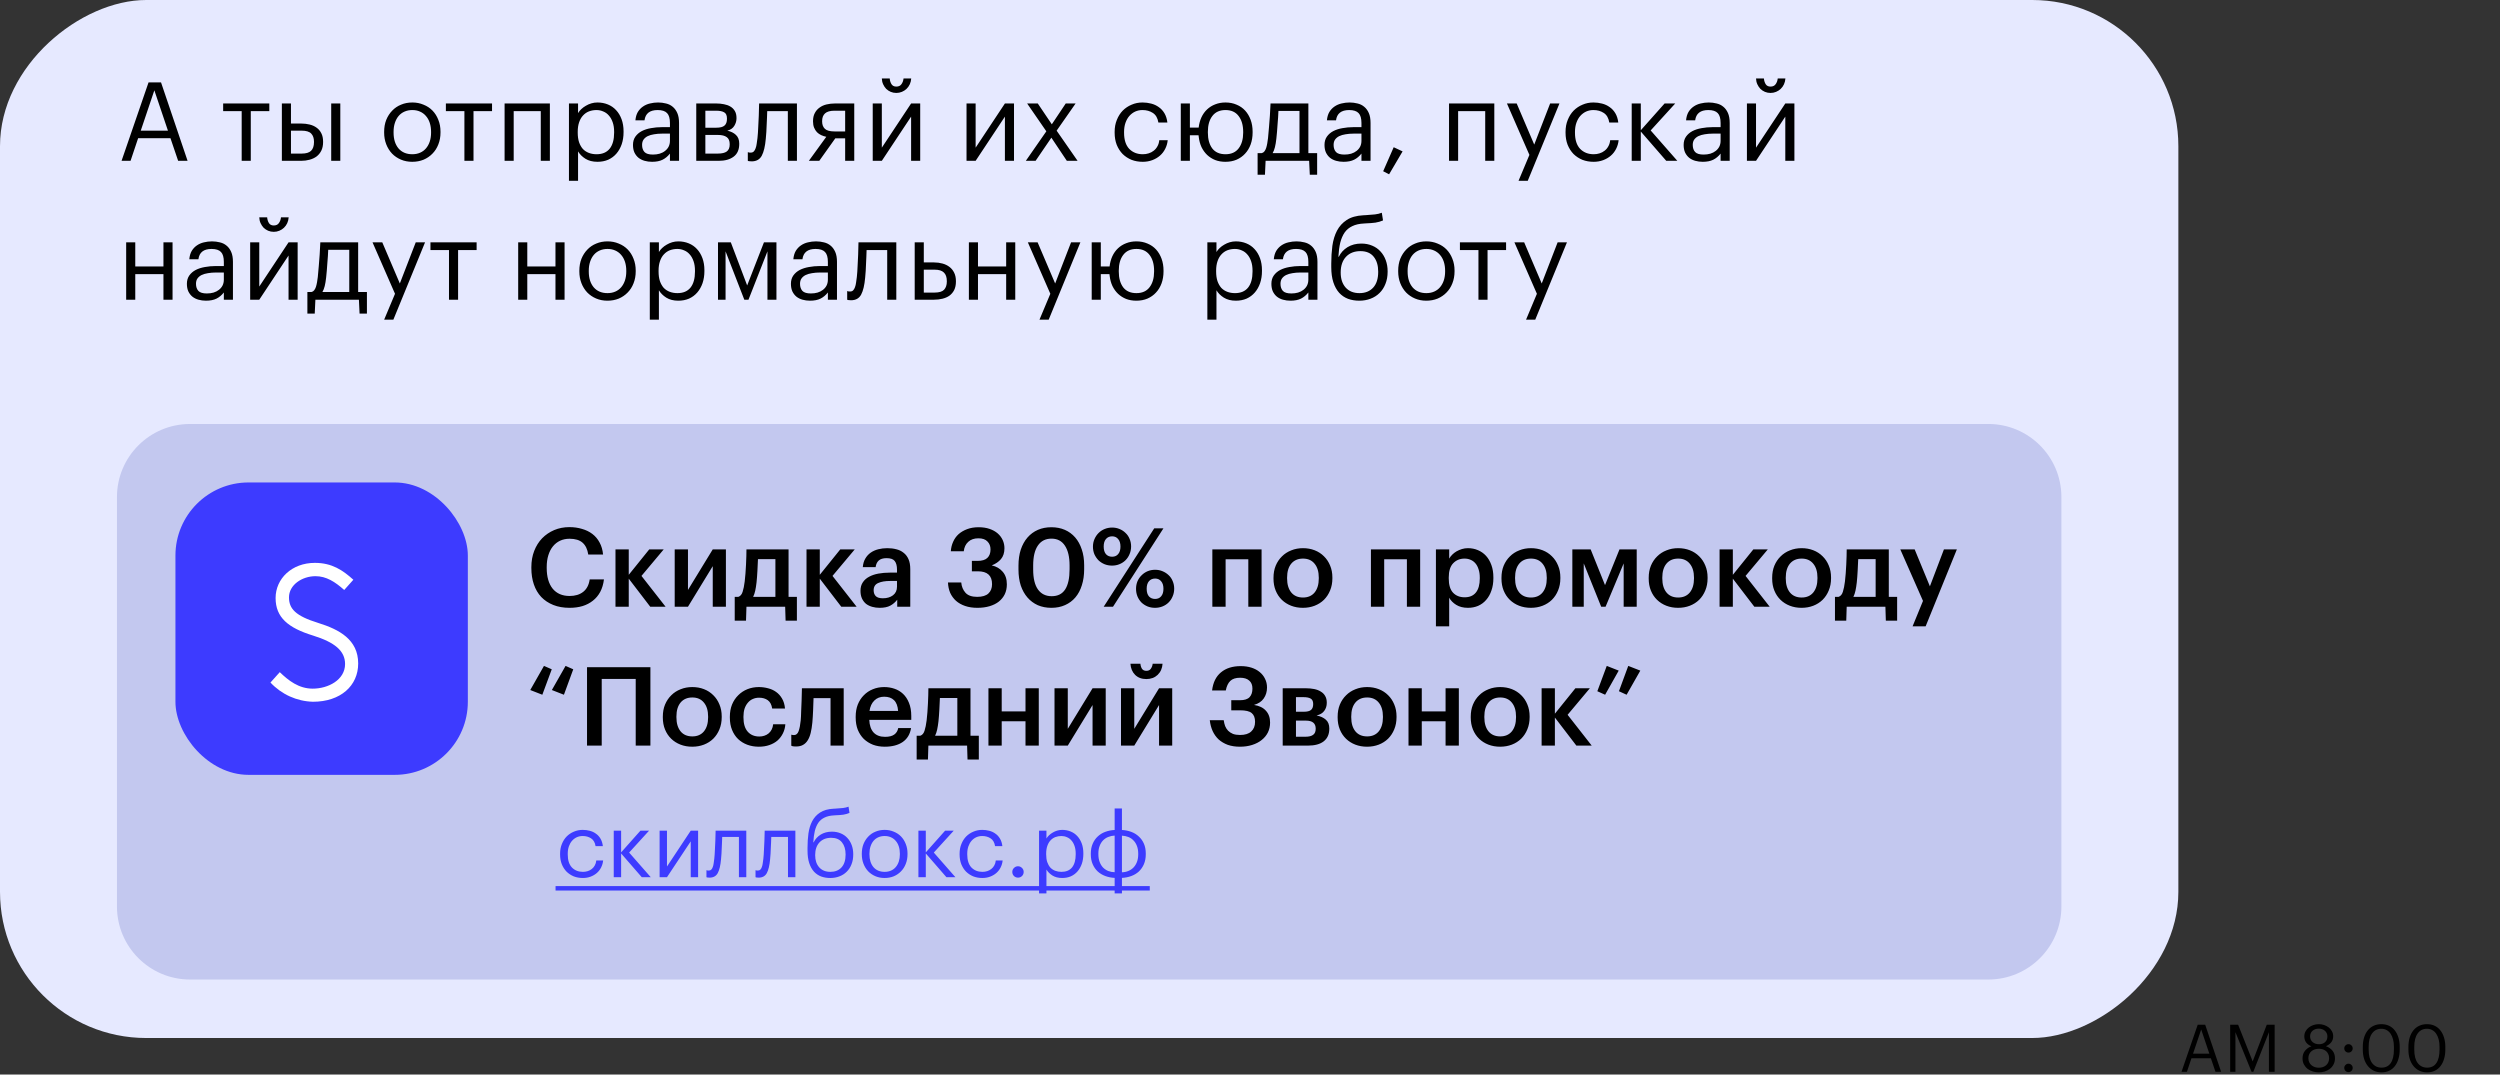
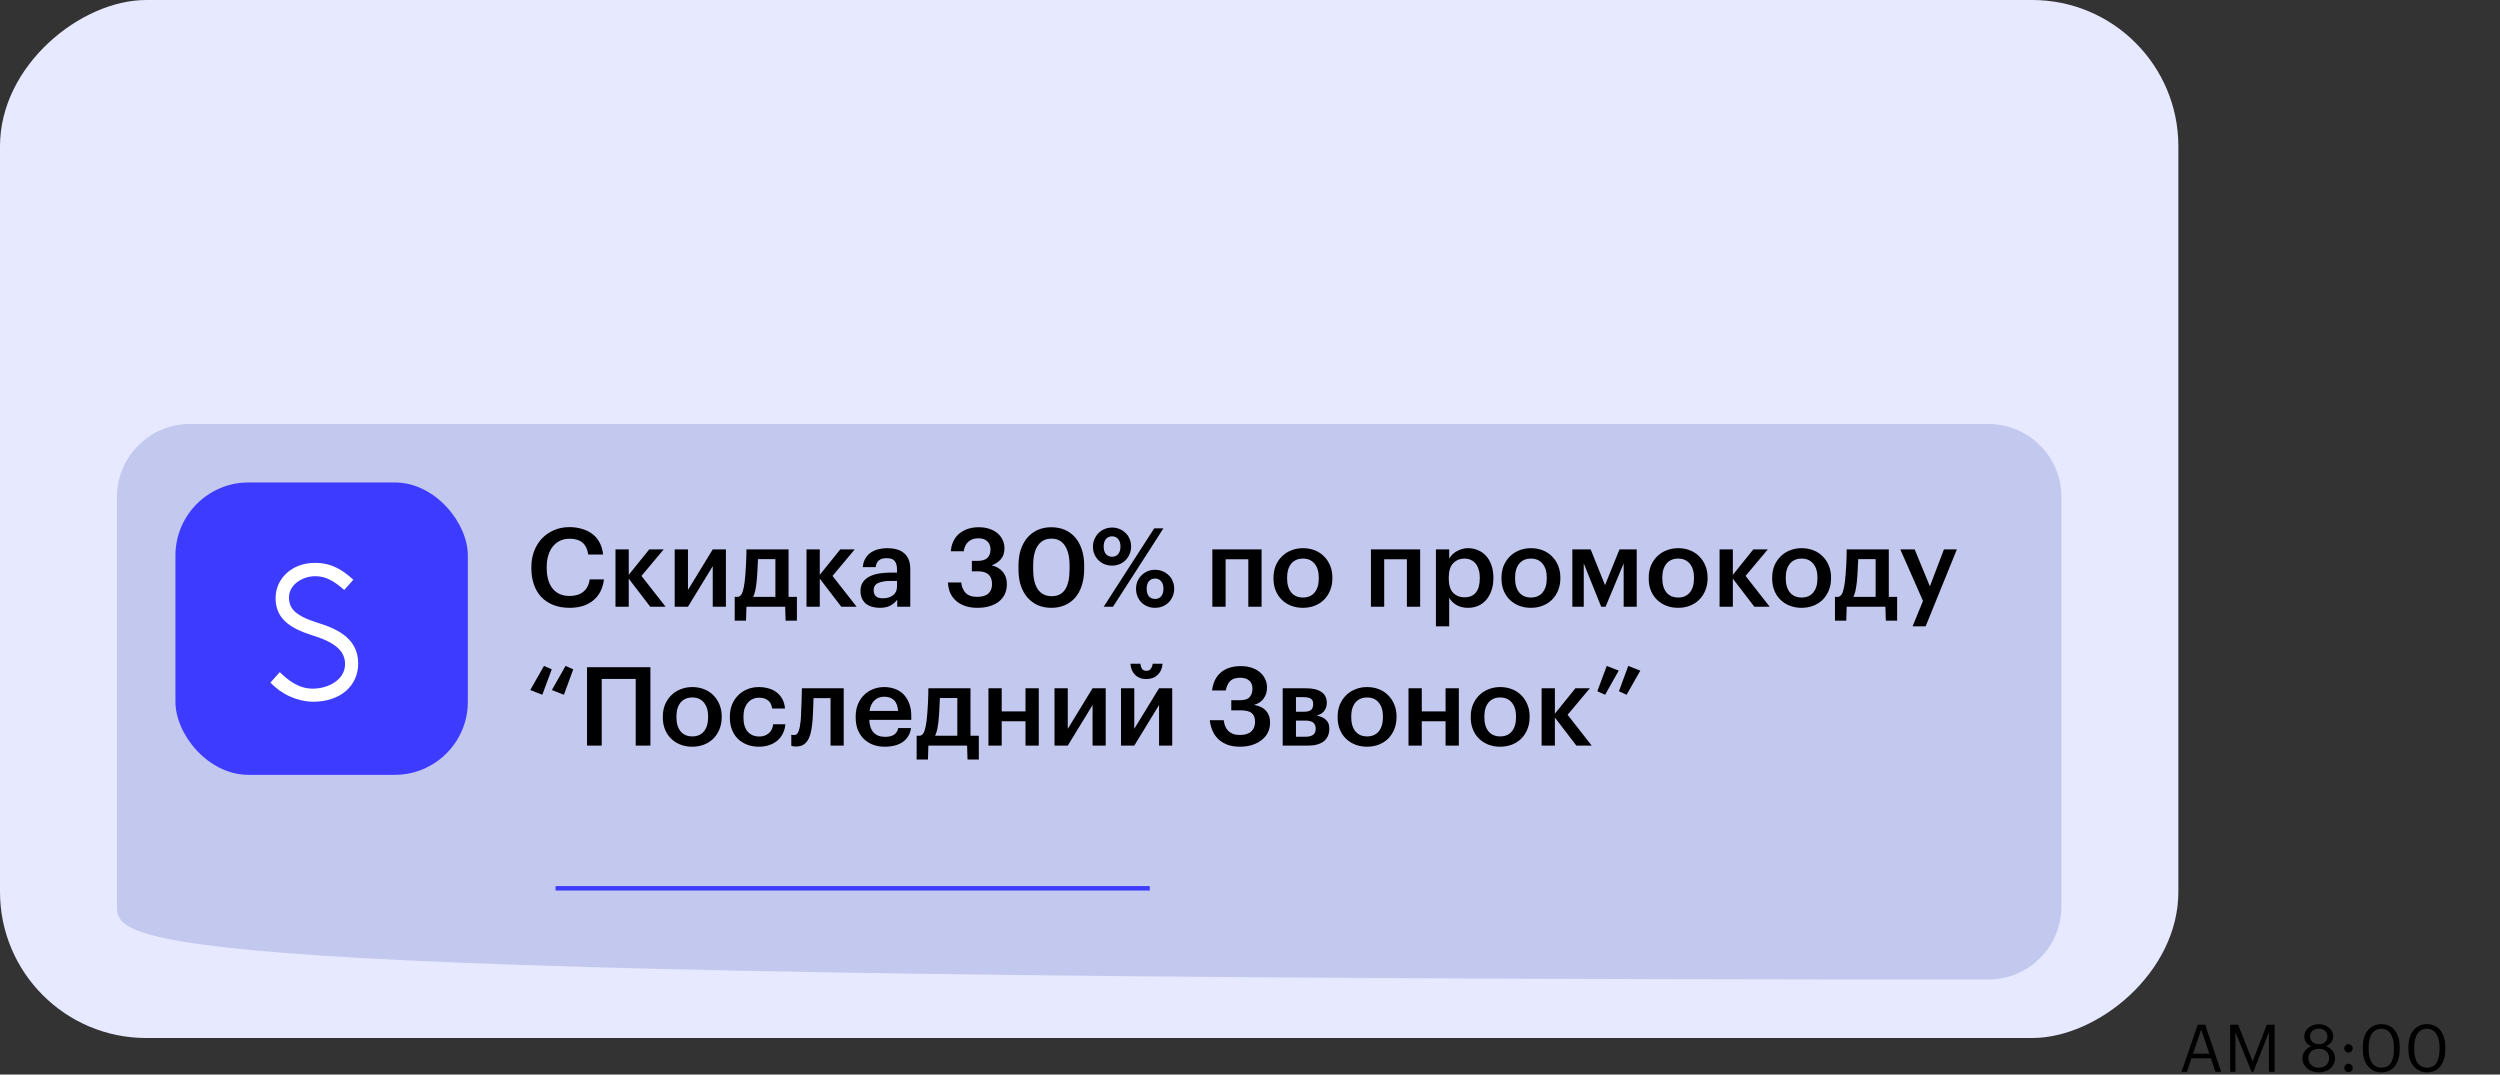
<svg xmlns="http://www.w3.org/2000/svg" width="342" height="147" viewBox="0 0 342 147" fill="none">
  <rect x="0" y="0" width="342" height="147" fill="#333333" stroke="none" />
  <rect y="142" width="142" height="298" rx="20" transform="rotate(-90 0 142)" fill="#E6E9FF" />
-   <path d="M16 68C16 62.477 20.477 58 26 58L272 58C277.523 58 282 62.477 282 68L282 124C282 129.523 277.523 134 272 134L26 134C20.477 134 16 129.523 16 124L16 68Z" fill="#C3C8EF" />
+   <path d="M16 68C16 62.477 20.477 58 26 58L272 58C277.523 58 282 62.477 282 68L282 124C282 129.523 277.523 134 272 134C20.477 134 16 129.523 16 124L16 68Z" fill="#C3C8EF" />
  <rect x="24" y="66" width="40" height="40" rx="10" fill="#3D3BFF" />
  <path d="M49 90.767C49 93.8 46.606 96 42.805 96C40.6 95.938 38.511 94.992 37 93.371L38.272 91.951C39.462 93.095 40.862 94.207 42.779 94.207C44.91 94.207 47.206 93.001 47.206 90.836C47.206 89.038 45.79 87.865 42.815 86.941C39.425 85.895 37.702 84.476 37.702 81.808C37.702 79.167 39.917 77 43.072 77C45.428 77 46.903 78.014 48.338 79.309L47.088 80.71C45.829 79.585 44.63 78.822 43.159 78.822C41.334 78.822 39.533 80.01 39.533 81.719C39.533 83.269 40.415 84.255 43.529 85.217C46.382 86.104 49 87.478 49 90.766L49 90.767Z" fill="white" />
  <path d="M77.925 83.15C77.085 83.15 76.34 83.02 75.69 82.76C75.04 82.5 74.49 82.135 74.04 81.665C73.6 81.195 73.265 80.625 73.035 79.955C72.805 79.285 72.69 78.535 72.69 77.705L72.69 77.585C72.69 76.775 72.82 76.035 73.08 75.365C73.34 74.695 73.7 74.12 74.16 73.64C74.63 73.16 75.18 72.785 75.81 72.515C76.45 72.245 77.145 72.11 77.895 72.11C78.505 72.11 79.075 72.19 79.605 72.35C80.145 72.5 80.62 72.73 81.03 73.04C81.44 73.35 81.77 73.74 82.02 74.21C82.28 74.68 82.44 75.23 82.5 75.86L80.475 75.86C80.365 75.14 80.105 74.6 79.695 74.24C79.285 73.88 78.69 73.7 77.91 73.7C77.44 73.7 77.01 73.79 76.62 73.97C76.24 74.15 75.915 74.405 75.645 74.735C75.375 75.065 75.165 75.47 75.015 75.95C74.865 76.43 74.79 76.97 74.79 77.57L74.79 77.69C74.79 78.9 75.06 79.845 75.6 80.525C76.15 81.195 76.925 81.53 77.925 81.53C78.675 81.53 79.29 81.345 79.77 80.975C80.26 80.595 80.56 80.025 80.67 79.265L82.62 79.265C82.54 79.915 82.37 80.485 82.11 80.975C81.85 81.455 81.515 81.855 81.105 82.175C80.705 82.495 80.235 82.74 79.695 82.91C79.155 83.07 78.565 83.15 77.925 83.15ZM86.013 79.16L86.013 83L84.198 83L84.198 75.155L86.013 75.155L86.013 78.635L88.818 75.155L90.798 75.155L87.753 78.785L91.053 83L88.953 83L86.013 79.16ZM92.299 83L92.299 75.155L94.114 75.155L94.114 80.705L97.504 75.155L99.304 75.155L99.304 83L97.504 83L97.504 77.45L94.114 83L92.299 83ZM103.495 79.67C103.445 80.11 103.385 80.49 103.315 80.81C103.245 81.13 103.15 81.41 103.03 81.65L106.075 81.65L106.075 76.49L103.69 76.49C103.67 76.97 103.645 77.5 103.615 78.08C103.585 78.66 103.545 79.19 103.495 79.67ZM102.055 84.905L100.51 84.905L100.51 81.65L101.005 81.65C101.285 81.55 101.48 81.32 101.59 80.96C101.71 80.59 101.805 80.12 101.875 79.55C101.915 79.22 101.95 78.855 101.98 78.455C102.01 78.045 102.035 77.64 102.055 77.24C102.075 76.84 102.09 76.46 102.1 76.1C102.11 75.73 102.115 75.415 102.115 75.155L107.875 75.155L107.875 81.65L109.015 81.65L109.015 84.905L107.47 84.905L107.41 83L102.115 83L102.055 84.905ZM112.146 79.16L112.146 83L110.331 83L110.331 75.155L112.146 75.155L112.146 78.635L114.951 75.155L116.931 75.155L113.886 78.785L117.186 83L115.086 83L112.146 79.16ZM120.34 83.15C119.98 83.15 119.64 83.105 119.32 83.015C119 82.925 118.72 82.79 118.48 82.61C118.25 82.42 118.065 82.18 117.925 81.89C117.785 81.59 117.715 81.235 117.715 80.825C117.715 80.365 117.82 79.98 118.03 79.67C118.24 79.35 118.525 79.095 118.885 78.905C119.245 78.705 119.67 78.56 120.16 78.47C120.65 78.38 121.175 78.335 121.735 78.335L122.71 78.335L122.71 77.93C122.71 77.4 122.605 77.005 122.395 76.745C122.195 76.485 121.825 76.355 121.285 76.355C120.805 76.355 120.445 76.465 120.205 76.685C119.975 76.895 119.835 77.195 119.785 77.585L118.03 77.585C118.07 77.125 118.185 76.735 118.375 76.415C118.565 76.085 118.81 75.815 119.11 75.605C119.41 75.395 119.755 75.24 120.145 75.14C120.535 75.04 120.95 74.99 121.39 74.99C121.83 74.99 122.24 75.04 122.62 75.14C123 75.23 123.33 75.39 123.61 75.62C123.9 75.84 124.125 76.135 124.285 76.505C124.445 76.865 124.525 77.315 124.525 77.855L124.525 83L122.74 83L122.74 82.04C122.48 82.38 122.165 82.65 121.795 82.85C121.425 83.05 120.94 83.15 120.34 83.15ZM120.775 81.845C121.335 81.845 121.795 81.71 122.155 81.44C122.525 81.16 122.71 80.765 122.71 80.255L122.71 79.475L121.78 79.475C121.09 79.475 120.54 79.57 120.13 79.76C119.72 79.94 119.515 80.27 119.515 80.75C119.515 81.08 119.61 81.345 119.8 81.545C120 81.745 120.325 81.845 120.775 81.845ZM133.718 83.15C133.078 83.15 132.513 83.065 132.023 82.895C131.533 82.725 131.118 82.49 130.778 82.19C130.438 81.88 130.173 81.515 129.983 81.095C129.803 80.665 129.703 80.195 129.683 79.685L131.498 79.685C131.548 80.245 131.743 80.715 132.083 81.095C132.423 81.465 132.953 81.65 133.673 81.65C134.373 81.65 134.888 81.495 135.218 81.185C135.548 80.875 135.713 80.45 135.713 79.91C135.713 78.74 135.068 78.155 133.778 78.155L132.953 78.155L132.953 76.73L133.718 76.73C134.338 76.73 134.788 76.595 135.068 76.325C135.358 76.055 135.503 75.665 135.503 75.155C135.503 74.715 135.363 74.355 135.083 74.075C134.813 73.785 134.398 73.64 133.838 73.64C133.268 73.64 132.808 73.8 132.458 74.12C132.108 74.44 131.903 74.87 131.843 75.41L130.073 75.41C130.103 74.95 130.208 74.52 130.388 74.12C130.568 73.71 130.818 73.36 131.138 73.07C131.468 72.78 131.863 72.55 132.323 72.38C132.783 72.21 133.298 72.125 133.868 72.125C134.428 72.125 134.928 72.2 135.368 72.35C135.808 72.5 136.178 72.705 136.478 72.965C136.778 73.225 137.008 73.53 137.168 73.88C137.328 74.23 137.408 74.605 137.408 75.005C137.408 75.615 137.248 76.11 136.928 76.49C136.608 76.86 136.188 77.145 135.668 77.345C136.298 77.485 136.798 77.775 137.168 78.215C137.548 78.645 137.738 79.22 137.738 79.94C137.738 80.44 137.643 80.89 137.453 81.29C137.263 81.68 136.993 82.015 136.643 82.295C136.303 82.565 135.883 82.775 135.383 82.925C134.883 83.075 134.328 83.15 133.718 83.15ZM143.873 81.56C144.703 81.56 145.318 81.25 145.718 80.63C146.118 80.01 146.318 79.09 146.318 77.87L146.318 77.345C146.318 76.195 146.108 75.3 145.688 74.66C145.268 74.01 144.653 73.685 143.843 73.685C143.033 73.685 142.413 74 141.983 74.63C141.553 75.25 141.338 76.16 141.338 77.36L141.338 77.9C141.338 79.12 141.558 80.035 141.998 80.645C142.438 81.255 143.063 81.56 143.873 81.56ZM143.828 83.15C143.148 83.15 142.528 83.03 141.968 82.79C141.418 82.54 140.948 82.19 140.558 81.74C140.168 81.29 139.863 80.745 139.643 80.105C139.433 79.455 139.328 78.725 139.328 77.915L139.328 77.375C139.328 76.565 139.433 75.835 139.643 75.185C139.863 74.535 140.168 73.985 140.558 73.535C140.958 73.075 141.433 72.725 141.983 72.485C142.533 72.245 143.148 72.125 143.828 72.125C144.508 72.125 145.123 72.245 145.673 72.485C146.223 72.725 146.693 73.07 147.083 73.52C147.473 73.97 147.773 74.515 147.983 75.155C148.203 75.795 148.313 76.52 148.313 77.33L148.313 77.87C148.313 78.68 148.208 79.41 147.998 80.06C147.798 80.71 147.503 81.265 147.113 81.725C146.733 82.175 146.263 82.525 145.703 82.775C145.153 83.025 144.528 83.15 143.828 83.15ZM152.14 76.16C152.49 76.16 152.765 76.04 152.965 75.8C153.175 75.56 153.28 75.215 153.28 74.765C153.28 74.325 153.175 73.985 152.965 73.745C152.765 73.495 152.49 73.37 152.14 73.37C151.79 73.37 151.51 73.49 151.3 73.73C151.09 73.97 150.985 74.315 150.985 74.765C150.985 75.225 151.09 75.575 151.3 75.815C151.51 76.045 151.79 76.16 152.14 76.16ZM152.125 77.375C151.755 77.375 151.41 77.31 151.09 77.18C150.78 77.05 150.505 76.87 150.265 76.64C150.035 76.4 149.85 76.125 149.71 75.815C149.58 75.495 149.515 75.15 149.515 74.78C149.515 74.41 149.585 74.065 149.725 73.745C149.865 73.425 150.05 73.15 150.28 72.92C150.52 72.68 150.8 72.495 151.12 72.365C151.44 72.235 151.78 72.17 152.14 72.17C152.5 72.17 152.835 72.235 153.145 72.365C153.465 72.495 153.74 72.675 153.97 72.905C154.21 73.125 154.395 73.395 154.525 73.715C154.665 74.035 154.735 74.38 154.735 74.75C154.735 75.13 154.665 75.48 154.525 75.8C154.395 76.12 154.21 76.4 153.97 76.64C153.74 76.87 153.465 77.05 153.145 77.18C152.835 77.31 152.495 77.375 152.125 77.375ZM157.9 72.275L159.16 72.275L152.26 83L150.985 83L157.9 72.275ZM158.02 81.935C158.37 81.935 158.645 81.815 158.845 81.575C159.055 81.335 159.16 80.99 159.16 80.54C159.16 80.1 159.055 79.76 158.845 79.52C158.645 79.27 158.37 79.145 158.02 79.145C157.67 79.145 157.39 79.265 157.18 79.505C156.97 79.745 156.865 80.09 156.865 80.54C156.865 81 156.97 81.35 157.18 81.59C157.39 81.82 157.67 81.935 158.02 81.935ZM158.005 83.15C157.635 83.15 157.29 83.085 156.97 82.955C156.66 82.825 156.385 82.645 156.145 82.415C155.915 82.175 155.735 81.9 155.605 81.59C155.475 81.27 155.41 80.925 155.41 80.555C155.41 80.185 155.475 79.84 155.605 79.52C155.745 79.2 155.935 78.925 156.175 78.695C156.415 78.455 156.69 78.27 157 78.14C157.32 78.01 157.66 77.945 158.02 77.945C158.38 77.945 158.715 78.01 159.025 78.14C159.345 78.27 159.625 78.45 159.865 78.68C160.105 78.9 160.29 79.17 160.42 79.49C160.56 79.81 160.63 80.155 160.63 80.525C160.63 80.905 160.56 81.255 160.42 81.575C160.29 81.895 160.105 82.175 159.865 82.415C159.635 82.645 159.36 82.825 159.04 82.955C158.72 83.085 158.375 83.15 158.005 83.15ZM170.769 76.505L167.664 76.505L167.664 83L165.849 83L165.849 75.155L172.584 75.155L172.584 83L170.769 83L170.769 76.505ZM178.25 81.74C178.93 81.74 179.46 81.51 179.84 81.05C180.22 80.58 180.41 79.94 180.41 79.13L180.41 79.025C180.41 78.215 180.22 77.58 179.84 77.12C179.46 76.65 178.93 76.415 178.25 76.415C177.57 76.415 177.035 76.645 176.645 77.105C176.265 77.565 176.075 78.2 176.075 79.01L176.075 79.13C176.075 79.94 176.265 80.58 176.645 81.05C177.025 81.51 177.56 81.74 178.25 81.74ZM178.235 83.15C177.655 83.15 177.12 83.055 176.63 82.865C176.14 82.675 175.715 82.405 175.355 82.055C174.995 81.705 174.715 81.285 174.515 80.795C174.315 80.305 174.215 79.76 174.215 79.16L174.215 79.04C174.215 78.43 174.315 77.88 174.515 77.39C174.725 76.89 175.01 76.465 175.37 76.115C175.73 75.755 176.155 75.48 176.645 75.29C177.135 75.09 177.67 74.99 178.25 74.99C178.82 74.99 179.35 75.085 179.84 75.275C180.33 75.465 180.755 75.74 181.115 76.1C181.475 76.45 181.755 76.87 181.955 77.36C182.165 77.85 182.27 78.395 182.27 78.995L182.27 79.115C182.27 79.725 182.165 80.28 181.955 80.78C181.755 81.27 181.475 81.695 181.115 82.055C180.755 82.405 180.33 82.675 179.84 82.865C179.35 83.055 178.815 83.15 178.235 83.15ZM192.463 76.505L189.358 76.505L189.358 83L187.543 83L187.543 75.155L194.278 75.155L194.278 83L192.463 83L192.463 76.505ZM196.434 75.155L198.249 75.155L198.249 76.415C198.359 76.225 198.499 76.045 198.669 75.875C198.839 75.705 199.034 75.555 199.254 75.425C199.484 75.295 199.729 75.19 199.989 75.11C200.249 75.03 200.524 74.99 200.814 74.99C201.304 74.99 201.759 75.08 202.179 75.26C202.609 75.44 202.979 75.7 203.289 76.04C203.599 76.38 203.844 76.8 204.024 77.3C204.204 77.79 204.294 78.35 204.294 78.98L204.294 79.1C204.294 79.73 204.204 80.295 204.024 80.795C203.854 81.295 203.614 81.72 203.304 82.07C203.004 82.42 202.639 82.69 202.209 82.88C201.789 83.06 201.324 83.15 200.814 83.15C200.184 83.15 199.649 83.015 199.209 82.745C198.779 82.475 198.459 82.15 198.249 81.77L198.249 85.685L196.434 85.685L196.434 75.155ZM200.364 81.71C201.034 81.71 201.544 81.495 201.894 81.065C202.254 80.625 202.434 79.98 202.434 79.13L202.434 79.01C202.434 78.58 202.379 78.205 202.269 77.885C202.169 77.555 202.024 77.28 201.834 77.06C201.644 76.84 201.424 76.68 201.174 76.58C200.924 76.47 200.649 76.415 200.349 76.415C199.719 76.415 199.199 76.63 198.789 77.06C198.389 77.48 198.189 78.13 198.189 79.01L198.189 79.13C198.189 80.01 198.384 80.66 198.774 81.08C199.174 81.5 199.704 81.71 200.364 81.71ZM209.437 81.74C210.117 81.74 210.647 81.51 211.027 81.05C211.407 80.58 211.597 79.94 211.597 79.13L211.597 79.025C211.597 78.215 211.407 77.58 211.027 77.12C210.647 76.65 210.117 76.415 209.437 76.415C208.757 76.415 208.222 76.645 207.832 77.105C207.452 77.565 207.262 78.2 207.262 79.01L207.262 79.13C207.262 79.94 207.452 80.58 207.832 81.05C208.212 81.51 208.747 81.74 209.437 81.74ZM209.422 83.15C208.842 83.15 208.307 83.055 207.817 82.865C207.327 82.675 206.902 82.405 206.542 82.055C206.182 81.705 205.902 81.285 205.702 80.795C205.502 80.305 205.402 79.76 205.402 79.16L205.402 79.04C205.402 78.43 205.502 77.88 205.702 77.39C205.912 76.89 206.197 76.465 206.557 76.115C206.917 75.755 207.342 75.48 207.832 75.29C208.322 75.09 208.857 74.99 209.437 74.99C210.007 74.99 210.537 75.085 211.027 75.275C211.517 75.465 211.942 75.74 212.302 76.1C212.662 76.45 212.942 76.87 213.142 77.36C213.352 77.85 213.457 78.395 213.457 78.995L213.457 79.115C213.457 79.725 213.352 80.28 213.142 80.78C212.942 81.27 212.662 81.695 212.302 82.055C211.942 82.405 211.517 82.675 211.027 82.865C210.537 83.055 210.002 83.15 209.422 83.15ZM216.657 77.075L216.657 83L215.097 83L215.097 75.155L217.602 75.155L219.567 80.045L221.547 75.155L223.902 75.155L223.902 83L222.117 83L222.117 77.075L219.642 83L219.042 83L216.657 77.075ZM229.578 81.74C230.258 81.74 230.788 81.51 231.168 81.05C231.548 80.58 231.738 79.94 231.738 79.13L231.738 79.025C231.738 78.215 231.548 77.58 231.168 77.12C230.788 76.65 230.258 76.415 229.578 76.415C228.898 76.415 228.363 76.645 227.973 77.105C227.593 77.565 227.403 78.2 227.403 79.01L227.403 79.13C227.403 79.94 227.593 80.58 227.973 81.05C228.353 81.51 228.888 81.74 229.578 81.74ZM229.563 83.15C228.983 83.15 228.448 83.055 227.958 82.865C227.468 82.675 227.043 82.405 226.683 82.055C226.323 81.705 226.043 81.285 225.843 80.795C225.643 80.305 225.543 79.76 225.543 79.16L225.543 79.04C225.543 78.43 225.643 77.88 225.843 77.39C226.053 76.89 226.338 76.465 226.698 76.115C227.058 75.755 227.483 75.48 227.973 75.29C228.463 75.09 228.998 74.99 229.578 74.99C230.148 74.99 230.678 75.085 231.168 75.275C231.658 75.465 232.083 75.74 232.443 76.1C232.803 76.45 233.083 76.87 233.283 77.36C233.493 77.85 233.598 78.395 233.598 78.995L233.598 79.115C233.598 79.725 233.493 80.28 233.283 80.78C233.083 81.27 232.803 81.695 232.443 82.055C232.083 82.405 231.658 82.675 231.168 82.865C230.678 83.055 230.143 83.15 229.563 83.15ZM237.053 79.16L237.053 83L235.238 83L235.238 75.155L237.053 75.155L237.053 78.635L239.858 75.155L241.838 75.155L238.793 78.785L242.093 83L239.993 83L237.053 79.16ZM246.468 81.74C247.148 81.74 247.678 81.51 248.058 81.05C248.438 80.58 248.628 79.94 248.628 79.13L248.628 79.025C248.628 78.215 248.438 77.58 248.058 77.12C247.678 76.65 247.148 76.415 246.468 76.415C245.788 76.415 245.253 76.645 244.863 77.105C244.483 77.565 244.293 78.2 244.293 79.01L244.293 79.13C244.293 79.94 244.483 80.58 244.863 81.05C245.243 81.51 245.778 81.74 246.468 81.74ZM246.453 83.15C245.873 83.15 245.338 83.055 244.848 82.865C244.358 82.675 243.933 82.405 243.573 82.055C243.213 81.705 242.933 81.285 242.733 80.795C242.533 80.305 242.433 79.76 242.433 79.16L242.433 79.04C242.433 78.43 242.533 77.88 242.733 77.39C242.943 76.89 243.228 76.465 243.588 76.115C243.948 75.755 244.373 75.48 244.863 75.29C245.353 75.09 245.888 74.99 246.468 74.99C247.038 74.99 247.568 75.085 248.058 75.275C248.548 75.465 248.973 75.74 249.333 76.1C249.693 76.45 249.973 76.87 250.173 77.36C250.383 77.85 250.488 78.395 250.488 78.995L250.488 79.115C250.488 79.725 250.383 80.28 250.173 80.78C249.973 81.27 249.693 81.695 249.333 82.055C248.973 82.405 248.548 82.675 248.058 82.865C247.568 83.055 247.033 83.15 246.453 83.15ZM254.008 79.67C253.958 80.11 253.898 80.49 253.828 80.81C253.758 81.13 253.663 81.41 253.543 81.65L256.588 81.65L256.588 76.49L254.203 76.49C254.183 76.97 254.158 77.5 254.128 78.08C254.098 78.66 254.058 79.19 254.008 79.67ZM252.568 84.905L251.023 84.905L251.023 81.65L251.518 81.65C251.798 81.55 251.993 81.32 252.103 80.96C252.223 80.59 252.318 80.12 252.388 79.55C252.428 79.22 252.463 78.855 252.493 78.455C252.523 78.045 252.548 77.64 252.568 77.24C252.588 76.84 252.603 76.46 252.613 76.1C252.623 75.73 252.628 75.415 252.628 75.155L258.388 75.155L258.388 81.65L259.528 81.65L259.528 84.905L257.983 84.905L257.923 83L252.628 83L252.568 84.905ZM263.065 82.205L259.96 75.155L261.925 75.155L264.01 80.21L265.93 75.155L267.7 75.155L263.425 85.685L261.64 85.685L263.065 82.205ZM72.54 94.395L74.415 91.095L75.48 91.56L74.19 95.04L72.54 94.395ZM75.495 94.395L77.37 91.095L78.42 91.56L77.145 95.04L75.495 94.395ZM86.965 92.88L82.315 92.88L82.315 102L80.305 102L80.305 91.275L88.975 91.275L88.975 102L86.965 102L86.965 92.88ZM94.71 100.74C95.39 100.74 95.92 100.51 96.3 100.05C96.68 99.58 96.87 98.94 96.87 98.13L96.87 98.025C96.87 97.215 96.68 96.58 96.3 96.12C95.92 95.65 95.39 95.415 94.71 95.415C94.03 95.415 93.495 95.645 93.105 96.105C92.725 96.565 92.535 97.2 92.535 98.01L92.535 98.13C92.535 98.94 92.725 99.58 93.105 100.05C93.485 100.51 94.02 100.74 94.71 100.74ZM94.695 102.15C94.115 102.15 93.58 102.055 93.09 101.865C92.6 101.675 92.175 101.405 91.815 101.055C91.455 100.705 91.175 100.285 90.975 99.795C90.775 99.305 90.675 98.76 90.675 98.16L90.675 98.04C90.675 97.43 90.775 96.88 90.975 96.39C91.185 95.89 91.47 95.465 91.83 95.115C92.19 94.755 92.615 94.48 93.105 94.29C93.595 94.09 94.13 93.99 94.71 93.99C95.28 93.99 95.81 94.085 96.3 94.275C96.79 94.465 97.215 94.74 97.575 95.1C97.935 95.45 98.215 95.87 98.415 96.36C98.625 96.85 98.73 97.395 98.73 97.995L98.73 98.115C98.73 98.725 98.625 99.28 98.415 99.78C98.215 100.27 97.935 100.695 97.575 101.055C97.215 101.405 96.79 101.675 96.3 101.865C95.81 102.055 95.275 102.15 94.695 102.15ZM103.805 102.15C103.245 102.15 102.72 102.06 102.23 101.88C101.75 101.7 101.33 101.44 100.97 101.1C100.62 100.76 100.345 100.345 100.145 99.855C99.945 99.365 99.845 98.805 99.845 98.175L99.845 98.055C99.845 97.435 99.945 96.875 100.145 96.375C100.355 95.875 100.64 95.45 101 95.1C101.36 94.74 101.78 94.465 102.26 94.275C102.74 94.085 103.255 93.99 103.805 93.99C104.235 93.99 104.655 94.045 105.065 94.155C105.475 94.255 105.84 94.42 106.16 94.65C106.49 94.88 106.765 95.185 106.985 95.565C107.205 95.935 107.34 96.39 107.39 96.93L105.635 96.93C105.555 96.4 105.355 96.02 105.035 95.79C104.715 95.56 104.315 95.445 103.835 95.445C103.525 95.445 103.24 95.505 102.98 95.625C102.72 95.735 102.495 95.905 102.305 96.135C102.115 96.355 101.965 96.625 101.855 96.945C101.755 97.265 101.705 97.625 101.705 98.025L101.705 98.145C101.705 99.005 101.9 99.655 102.29 100.095C102.68 100.535 103.21 100.755 103.88 100.755C104.12 100.755 104.345 100.72 104.555 100.65C104.775 100.58 104.97 100.475 105.14 100.335C105.31 100.195 105.45 100.02 105.56 99.81C105.67 99.6 105.74 99.355 105.77 99.075L107.435 99.075C107.405 99.525 107.295 99.94 107.105 100.32C106.925 100.69 106.68 101.015 106.37 101.295C106.06 101.565 105.685 101.775 105.245 101.925C104.815 102.075 104.335 102.15 103.805 102.15ZM111.128 98.85C111.078 99.38 111.003 99.85 110.903 100.26C110.803 100.67 110.663 101.015 110.483 101.295C110.313 101.565 110.098 101.77 109.838 101.91C109.588 102.05 109.278 102.12 108.908 102.12C108.668 102.12 108.498 102.105 108.398 102.075C108.338 102.055 108.288 102.035 108.248 102.015L108.248 100.5C108.268 100.51 108.298 100.52 108.338 100.53C108.418 100.55 108.508 100.56 108.608 100.56C108.908 100.56 109.123 100.38 109.253 100.02C109.383 99.65 109.478 99.16 109.538 98.55C109.568 98.22 109.588 97.81 109.598 97.32C109.618 96.82 109.638 96.335 109.658 95.865C109.678 95.315 109.693 94.745 109.703 94.155L115.418 94.155L115.418 102L113.618 102L113.618 95.505L111.293 95.505C111.283 95.765 111.273 96.04 111.263 96.33C111.253 96.61 111.243 96.895 111.233 97.185C111.223 97.475 111.208 97.765 111.188 98.055C111.168 98.335 111.148 98.6 111.128 98.85ZM121.032 102.15C120.452 102.15 119.917 102.06 119.427 101.88C118.947 101.69 118.527 101.425 118.167 101.085C117.817 100.735 117.542 100.315 117.342 99.825C117.152 99.335 117.057 98.78 117.057 98.16L117.057 98.04C117.057 97.43 117.152 96.88 117.342 96.39C117.542 95.89 117.817 95.465 118.167 95.115C118.517 94.755 118.927 94.48 119.397 94.29C119.877 94.09 120.397 93.99 120.957 93.99C121.447 93.99 121.912 94.065 122.352 94.215C122.802 94.365 123.197 94.6 123.537 94.92C123.877 95.24 124.147 95.65 124.347 96.15C124.557 96.65 124.662 97.25 124.662 97.95L124.662 98.475L118.917 98.475C118.947 99.225 119.142 99.8 119.502 100.2C119.872 100.6 120.397 100.8 121.077 100.8C121.627 100.8 122.047 100.695 122.337 100.485C122.627 100.275 122.807 99.98 122.877 99.6L124.632 99.6C124.502 100.43 124.122 101.065 123.492 101.505C122.862 101.935 122.042 102.15 121.032 102.15ZM122.862 97.26C122.812 96.58 122.622 96.085 122.292 95.775C121.972 95.465 121.527 95.31 120.957 95.31C120.407 95.31 119.957 95.485 119.607 95.835C119.257 96.175 119.037 96.65 118.947 97.26L122.862 97.26ZM128.383 98.67C128.333 99.11 128.273 99.49 128.203 99.81C128.133 100.13 128.038 100.41 127.918 100.65L130.963 100.65L130.963 95.49L128.578 95.49C128.558 95.97 128.533 96.5 128.503 97.08C128.473 97.66 128.433 98.19 128.383 98.67ZM126.943 103.905L125.398 103.905L125.398 100.65L125.893 100.65C126.173 100.55 126.368 100.32 126.478 99.96C126.598 99.59 126.693 99.12 126.763 98.55C126.803 98.22 126.838 97.855 126.868 97.455C126.898 97.045 126.923 96.64 126.943 96.24C126.963 95.84 126.978 95.46 126.988 95.1C126.998 94.73 127.003 94.415 127.003 94.155L132.763 94.155L132.763 100.65L133.903 100.65L133.903 103.905L132.358 103.905L132.298 102L127.003 102L126.943 103.905ZM140.289 98.67L137.034 98.67L137.034 102L135.219 102L135.219 94.155L137.034 94.155L137.034 97.32L140.289 97.32L140.289 94.155L142.104 94.155L142.104 102L140.289 102L140.289 98.67ZM144.257 102L144.257 94.155L146.072 94.155L146.072 99.705L149.462 94.155L151.262 94.155L151.262 102L149.462 102L149.462 96.45L146.072 102L144.257 102ZM156.818 92.895C156.188 92.895 155.678 92.705 155.288 92.325C154.898 91.935 154.683 91.425 154.643 90.795L156.008 90.795C156.028 91.055 156.098 91.285 156.218 91.485C156.348 91.675 156.548 91.77 156.818 91.77C157.098 91.77 157.303 91.675 157.433 91.485C157.573 91.285 157.658 91.055 157.688 90.795L159.038 90.795C158.998 91.425 158.773 91.935 158.363 92.325C157.963 92.705 157.448 92.895 156.818 92.895ZM153.353 102L153.353 94.155L155.168 94.155L155.168 99.705L158.558 94.155L160.358 94.155L160.358 102L158.558 102L158.558 96.45L155.168 102L153.353 102ZM169.623 102.15C169.003 102.15 168.448 102.065 167.958 101.895C167.478 101.715 167.063 101.47 166.713 101.16C166.373 100.84 166.098 100.455 165.888 100.005C165.688 99.555 165.558 99.06 165.498 98.52L167.403 98.52C167.443 98.81 167.508 99.08 167.598 99.33C167.698 99.57 167.833 99.78 168.003 99.96C168.183 100.14 168.403 100.285 168.663 100.395C168.933 100.495 169.258 100.545 169.638 100.545C170.318 100.545 170.828 100.385 171.168 100.065C171.518 99.745 171.693 99.305 171.693 98.745C171.693 98.195 171.538 97.795 171.228 97.545C170.928 97.295 170.403 97.17 169.653 97.17L168.438 97.17L168.438 95.79L169.623 95.79C170.243 95.79 170.683 95.65 170.943 95.37C171.203 95.09 171.333 94.7 171.333 94.2C171.333 93.72 171.188 93.355 170.898 93.105C170.608 92.845 170.193 92.715 169.653 92.715C169.053 92.715 168.603 92.86 168.303 93.15C168.003 93.44 167.798 93.875 167.688 94.455L165.813 94.455C165.943 93.365 166.348 92.54 167.028 91.98C167.708 91.41 168.608 91.125 169.728 91.125C170.268 91.125 170.758 91.195 171.198 91.335C171.638 91.475 172.013 91.675 172.323 91.935C172.643 92.195 172.888 92.505 173.058 92.865C173.238 93.225 173.328 93.62 173.328 94.05C173.328 94.62 173.178 95.12 172.878 95.55C172.588 95.97 172.143 96.265 171.543 96.435C172.263 96.545 172.808 96.81 173.178 97.23C173.558 97.64 173.748 98.18 173.748 98.85C173.748 99.34 173.648 99.79 173.448 100.2C173.248 100.6 172.963 100.945 172.593 101.235C172.233 101.525 171.798 101.75 171.288 101.91C170.788 102.07 170.233 102.15 169.623 102.15ZM175.473 94.155L178.638 94.155C179.048 94.155 179.428 94.19 179.778 94.26C180.128 94.33 180.428 94.445 180.678 94.605C180.938 94.755 181.138 94.955 181.278 95.205C181.428 95.455 181.503 95.76 181.503 96.12L181.503 96.15C181.503 96.57 181.388 96.935 181.158 97.245C180.938 97.555 180.588 97.765 180.108 97.875C180.648 97.985 181.073 98.18 181.383 98.46C181.693 98.74 181.848 99.135 181.848 99.645L181.848 99.69C181.848 100.44 181.593 101.015 181.083 101.415C180.583 101.805 179.863 102 178.923 102L175.473 102L175.473 94.155ZM177.288 95.37L177.288 97.365L178.383 97.365C178.823 97.365 179.143 97.285 179.343 97.125C179.543 96.955 179.643 96.69 179.643 96.33L179.643 96.3C179.643 95.94 179.528 95.695 179.298 95.565C179.078 95.435 178.753 95.37 178.323 95.37L177.288 95.37ZM177.288 98.58L177.288 100.785L178.578 100.785C179.048 100.785 179.398 100.7 179.628 100.53C179.868 100.36 179.988 100.085 179.988 99.705L179.988 99.675C179.988 98.945 179.538 98.58 178.638 98.58L177.288 98.58ZM187.025 100.74C187.705 100.74 188.235 100.51 188.615 100.05C188.995 99.58 189.185 98.94 189.185 98.13L189.185 98.025C189.185 97.215 188.995 96.58 188.615 96.12C188.235 95.65 187.705 95.415 187.025 95.415C186.345 95.415 185.81 95.645 185.42 96.105C185.04 96.565 184.85 97.2 184.85 98.01L184.85 98.13C184.85 98.94 185.04 99.58 185.42 100.05C185.8 100.51 186.335 100.74 187.025 100.74ZM187.01 102.15C186.43 102.15 185.895 102.055 185.405 101.865C184.915 101.675 184.49 101.405 184.13 101.055C183.77 100.705 183.49 100.285 183.29 99.795C183.09 99.305 182.99 98.76 182.99 98.16L182.99 98.04C182.99 97.43 183.09 96.88 183.29 96.39C183.5 95.89 183.785 95.465 184.145 95.115C184.505 94.755 184.93 94.48 185.42 94.29C185.91 94.09 186.445 93.99 187.025 93.99C187.595 93.99 188.125 94.085 188.615 94.275C189.105 94.465 189.53 94.74 189.89 95.1C190.25 95.45 190.53 95.87 190.73 96.36C190.94 96.85 191.045 97.395 191.045 97.995L191.045 98.115C191.045 98.725 190.94 99.28 190.73 99.78C190.53 100.27 190.25 100.695 189.89 101.055C189.53 101.405 189.105 101.675 188.615 101.865C188.125 102.055 187.59 102.15 187.01 102.15ZM197.754 98.67L194.499 98.67L194.499 102L192.684 102L192.684 94.155L194.499 94.155L194.499 97.32L197.754 97.32L197.754 94.155L199.569 94.155L199.569 102L197.754 102L197.754 98.67ZM205.233 100.74C205.913 100.74 206.443 100.51 206.823 100.05C207.203 99.58 207.393 98.94 207.393 98.13L207.393 98.025C207.393 97.215 207.203 96.58 206.823 96.12C206.443 95.65 205.913 95.415 205.233 95.415C204.553 95.415 204.018 95.645 203.628 96.105C203.248 96.565 203.058 97.2 203.058 98.01L203.058 98.13C203.058 98.94 203.248 99.58 203.628 100.05C204.008 100.51 204.543 100.74 205.233 100.74ZM205.218 102.15C204.638 102.15 204.103 102.055 203.613 101.865C203.123 101.675 202.698 101.405 202.338 101.055C201.978 100.705 201.698 100.285 201.498 99.795C201.298 99.305 201.198 98.76 201.198 98.16L201.198 98.04C201.198 97.43 201.298 96.88 201.498 96.39C201.708 95.89 201.993 95.465 202.353 95.115C202.713 94.755 203.138 94.48 203.628 94.29C204.118 94.09 204.653 93.99 205.233 93.99C205.803 93.99 206.333 94.085 206.823 94.275C207.313 94.465 207.738 94.74 208.098 95.1C208.458 95.45 208.738 95.87 208.938 96.36C209.148 96.85 209.253 97.395 209.253 97.995L209.253 98.115C209.253 98.725 209.148 99.28 208.938 99.78C208.738 100.27 208.458 100.695 208.098 101.055C207.738 101.405 207.313 101.675 206.823 101.865C206.333 102.055 205.798 102.15 205.218 102.15ZM212.708 98.16L212.708 102L210.893 102L210.893 94.155L212.708 94.155L212.708 97.635L215.513 94.155L217.493 94.155L214.448 97.785L217.748 102L215.648 102L212.708 98.16ZM218.515 94.56L219.805 91.095L221.44 91.74L219.58 95.04L218.515 94.56ZM221.47 94.56L222.745 91.095L224.395 91.74L222.52 95.04L221.47 94.56Z" fill="black" />
-   <path d="M79.735 120.109C79.289 120.109 78.875 120.036 78.494 119.891C78.121 119.736 77.793 119.521 77.509 119.246C77.233 118.962 77.014 118.621 76.852 118.224C76.698 117.826 76.621 117.38 76.621 116.885L76.621 116.788C76.621 116.302 76.702 115.859 76.864 115.462C77.026 115.057 77.245 114.712 77.521 114.428C77.805 114.144 78.133 113.925 78.506 113.771C78.879 113.609 79.281 113.528 79.711 113.528C80.043 113.528 80.364 113.568 80.672 113.649C80.988 113.73 81.268 113.86 81.511 114.039C81.763 114.209 81.974 114.436 82.144 114.72C82.314 115.004 82.424 115.348 82.472 115.754L81.475 115.754C81.394 115.251 81.187 114.894 80.854 114.683C80.53 114.473 80.149 114.367 79.711 114.367C79.419 114.367 79.147 114.424 78.895 114.537C78.652 114.651 78.437 114.813 78.251 115.024C78.072 115.227 77.93 115.478 77.825 115.778C77.719 116.078 77.667 116.415 77.667 116.788L77.667 116.885C77.667 117.672 77.857 118.268 78.239 118.674C78.628 119.071 79.131 119.27 79.747 119.27C79.974 119.27 80.189 119.238 80.392 119.173C80.603 119.108 80.789 119.01 80.952 118.881C81.122 118.751 81.26 118.589 81.365 118.394C81.479 118.199 81.548 117.972 81.572 117.713L82.509 117.713C82.476 118.053 82.383 118.374 82.229 118.674C82.083 118.966 81.888 119.217 81.645 119.428C81.402 119.639 81.118 119.805 80.793 119.927C80.469 120.049 80.116 120.109 79.735 120.109ZM84.97 116.752L84.97 120L83.96 120L83.96 113.637L84.97 113.637L84.97 116.606L87.61 113.637L88.79 113.637L86.065 116.63L89.022 120L87.793 120L84.97 116.752ZM90.234 120L90.234 113.637L91.243 113.637L91.243 118.54L94.492 113.637L95.501 113.637L95.501 120L94.492 120L94.492 115.097L91.243 120L90.234 120ZM98.638 117.542C98.565 118.386 98.415 119.019 98.188 119.44C97.961 119.854 97.588 120.061 97.069 120.061C96.931 120.061 96.821 120.053 96.74 120.036C96.7 120.028 96.667 120.016 96.643 120L96.643 119.039C96.667 119.047 96.696 119.055 96.728 119.063C96.76 119.071 96.793 119.079 96.825 119.088C96.866 119.088 96.919 119.088 96.984 119.088C97.113 119.088 97.219 119.047 97.3 118.966C97.389 118.877 97.458 118.759 97.507 118.613C97.564 118.467 97.604 118.297 97.628 118.102C97.661 117.907 97.689 117.701 97.713 117.482C97.754 117.109 97.782 116.699 97.799 116.253C97.823 115.807 97.843 115.389 97.859 115C97.876 114.546 97.888 114.091 97.896 113.637L102.093 113.637L102.093 120L101.084 120L101.084 114.489L98.796 114.489C98.788 114.7 98.78 114.935 98.772 115.194C98.764 115.446 98.752 115.709 98.736 115.985C98.727 116.253 98.715 116.52 98.699 116.788C98.683 117.056 98.662 117.307 98.638 117.542ZM105.351 117.542C105.278 118.386 105.128 119.019 104.901 119.44C104.674 119.854 104.301 120.061 103.781 120.061C103.644 120.061 103.534 120.053 103.453 120.036C103.412 120.028 103.38 120.016 103.356 120L103.356 119.039C103.38 119.047 103.408 119.055 103.441 119.063C103.473 119.071 103.506 119.079 103.538 119.088C103.579 119.088 103.631 119.088 103.696 119.088C103.826 119.088 103.932 119.047 104.013 118.966C104.102 118.877 104.171 118.759 104.219 118.613C104.276 118.467 104.317 118.297 104.341 118.102C104.374 117.907 104.402 117.701 104.426 117.482C104.467 117.109 104.495 116.699 104.511 116.253C104.536 115.807 104.556 115.389 104.572 115C104.589 114.546 104.601 114.091 104.609 113.637L108.806 113.637L108.806 120L107.796 120L107.796 114.489L105.509 114.489C105.501 114.7 105.493 114.935 105.485 115.194C105.477 115.446 105.464 115.709 105.448 115.985C105.44 116.253 105.428 116.52 105.412 116.788C105.396 117.056 105.375 117.307 105.351 117.542ZM113.584 120.109C113.13 120.109 112.713 120.041 112.331 119.903C111.95 119.757 111.622 119.534 111.346 119.234C111.07 118.925 110.855 118.536 110.701 118.066C110.547 117.595 110.47 117.031 110.47 116.375L110.47 115.985C110.47 115.304 110.51 114.651 110.592 114.026C110.681 113.394 110.851 112.834 111.103 112.348C111.362 111.853 111.723 111.455 112.185 111.155C112.648 110.847 113.26 110.673 114.022 110.632L114.266 110.62C114.704 110.596 115.057 110.567 115.324 110.535C115.6 110.502 115.851 110.441 116.078 110.352L116.212 111.204C115.953 111.317 115.673 111.399 115.373 111.447C115.073 111.488 114.708 111.516 114.278 111.532L114.095 111.545C113.584 111.569 113.155 111.666 112.806 111.837C112.457 111.999 112.173 112.234 111.954 112.542C111.743 112.85 111.581 113.228 111.468 113.674C111.362 114.12 111.293 114.639 111.261 115.231L111.309 115.231C111.52 114.793 111.841 114.44 112.27 114.172C112.708 113.905 113.219 113.771 113.803 113.771C114.249 113.771 114.651 113.848 115.008 114.002C115.365 114.148 115.669 114.359 115.92 114.635C116.18 114.911 116.379 115.239 116.516 115.62C116.654 115.993 116.723 116.403 116.723 116.849L116.723 116.898C116.723 117.401 116.642 117.851 116.48 118.248C116.326 118.646 116.107 118.982 115.823 119.258C115.547 119.534 115.215 119.745 114.825 119.891C114.444 120.036 114.031 120.109 113.584 120.109ZM113.597 119.27C114.237 119.27 114.744 119.067 115.117 118.662C115.49 118.256 115.677 117.672 115.677 116.91L115.677 116.885C115.677 116.196 115.511 115.645 115.178 115.231C114.846 114.817 114.355 114.61 113.706 114.61C113.033 114.61 112.498 114.821 112.1 115.243C111.711 115.665 111.516 116.241 111.516 116.971L111.516 116.995C111.516 117.684 111.699 118.236 112.064 118.65C112.437 119.063 112.948 119.27 113.597 119.27ZM121.022 119.27C121.338 119.27 121.626 119.213 121.885 119.1C122.145 118.986 122.364 118.824 122.542 118.613C122.721 118.402 122.859 118.151 122.956 117.859C123.053 117.559 123.102 117.23 123.102 116.873L123.102 116.788C123.102 116.423 123.053 116.091 122.956 115.791C122.859 115.49 122.717 115.235 122.53 115.024C122.352 114.813 122.133 114.651 121.873 114.537C121.622 114.424 121.338 114.367 121.022 114.367C120.705 114.367 120.417 114.424 120.158 114.537C119.898 114.651 119.679 114.813 119.501 115.024C119.322 115.235 119.185 115.49 119.087 115.791C118.99 116.083 118.941 116.411 118.941 116.776L118.941 116.873C118.941 117.603 119.124 118.187 119.489 118.625C119.862 119.055 120.373 119.27 121.022 119.27ZM121.009 120.109C120.555 120.109 120.138 120.028 119.756 119.866C119.375 119.704 119.047 119.481 118.771 119.197C118.495 118.905 118.28 118.56 118.126 118.163C117.972 117.765 117.895 117.336 117.895 116.873L117.895 116.776C117.895 116.297 117.972 115.859 118.126 115.462C118.288 115.065 118.507 114.724 118.783 114.44C119.059 114.148 119.387 113.925 119.769 113.771C120.15 113.609 120.567 113.528 121.022 113.528C121.468 113.528 121.881 113.609 122.263 113.771C122.652 113.925 122.984 114.144 123.26 114.428C123.536 114.712 123.751 115.052 123.905 115.45C124.067 115.847 124.148 116.285 124.148 116.764L124.148 116.861C124.148 117.34 124.067 117.782 123.905 118.187C123.751 118.585 123.532 118.925 123.248 119.209C122.972 119.493 122.644 119.716 122.263 119.878C121.881 120.032 121.464 120.109 121.009 120.109ZM126.649 116.752L126.649 120L125.639 120L125.639 113.637L126.649 113.637L126.649 116.606L129.289 113.637L130.469 113.637L127.744 116.63L130.7 120L129.471 120L126.649 116.752ZM134.387 120.109C133.941 120.109 133.528 120.036 133.146 119.891C132.773 119.736 132.445 119.521 132.161 119.246C131.885 118.962 131.666 118.621 131.504 118.224C131.35 117.826 131.273 117.38 131.273 116.885L131.273 116.788C131.273 116.302 131.354 115.859 131.516 115.462C131.678 115.057 131.897 114.712 132.173 114.428C132.457 114.144 132.786 113.925 133.159 113.771C133.532 113.609 133.933 113.528 134.363 113.528C134.696 113.528 135.016 113.568 135.324 113.649C135.641 113.73 135.92 113.86 136.164 114.039C136.415 114.209 136.626 114.436 136.796 114.72C136.967 115.004 137.076 115.348 137.125 115.754L136.127 115.754C136.046 115.251 135.839 114.894 135.507 114.683C135.182 114.473 134.801 114.367 134.363 114.367C134.071 114.367 133.799 114.424 133.548 114.537C133.305 114.651 133.09 114.813 132.903 115.024C132.725 115.227 132.583 115.478 132.477 115.778C132.372 116.078 132.319 116.415 132.319 116.788L132.319 116.885C132.319 117.672 132.51 118.268 132.891 118.674C133.28 119.071 133.783 119.27 134.4 119.27C134.627 119.27 134.842 119.238 135.044 119.173C135.255 119.108 135.442 119.01 135.604 118.881C135.774 118.751 135.912 118.589 136.018 118.394C136.131 118.199 136.2 117.972 136.224 117.713L137.161 117.713C137.129 118.053 137.036 118.374 136.881 118.674C136.735 118.966 136.541 119.217 136.297 119.428C136.054 119.639 135.77 119.805 135.446 119.927C135.121 120.049 134.769 120.109 134.387 120.109ZM139.261 120.061C139.05 120.061 138.867 119.988 138.713 119.842C138.559 119.688 138.482 119.501 138.482 119.282C138.482 119.063 138.559 118.881 138.713 118.735C138.867 118.581 139.05 118.504 139.261 118.504C139.471 118.504 139.654 118.581 139.808 118.735C139.962 118.881 140.039 119.063 140.039 119.282C140.039 119.501 139.962 119.688 139.808 119.842C139.654 119.988 139.471 120.061 139.261 120.061ZM142.143 113.637L143.153 113.637L143.153 114.708C143.242 114.554 143.36 114.408 143.506 114.27C143.66 114.124 143.83 113.998 144.017 113.893C144.203 113.779 144.406 113.69 144.625 113.625C144.844 113.56 145.071 113.528 145.306 113.528C145.72 113.528 146.105 113.601 146.462 113.747C146.819 113.893 147.123 114.103 147.375 114.379C147.634 114.655 147.837 114.992 147.983 115.389C148.129 115.786 148.202 116.233 148.202 116.727L148.202 116.825C148.202 117.311 148.133 117.757 147.995 118.163C147.857 118.56 147.663 118.905 147.411 119.197C147.16 119.489 146.856 119.716 146.499 119.878C146.142 120.032 145.744 120.109 145.306 120.109C144.779 120.109 144.333 119.996 143.968 119.769C143.611 119.542 143.34 119.27 143.153 118.954L143.153 122.214L142.143 122.214L142.143 113.637ZM145.209 119.27C145.842 119.27 146.324 119.067 146.657 118.662C146.989 118.248 147.156 117.652 147.156 116.873L147.156 116.776C147.156 116.379 147.103 116.03 146.997 115.73C146.892 115.421 146.75 115.17 146.572 114.975C146.401 114.773 146.195 114.623 145.951 114.525C145.716 114.42 145.465 114.367 145.197 114.367C144.905 114.367 144.629 114.416 144.37 114.513C144.118 114.61 143.899 114.76 143.713 114.963C143.526 115.158 143.38 115.409 143.275 115.718C143.169 116.018 143.116 116.37 143.116 116.776L143.116 116.873C143.116 117.279 143.165 117.632 143.262 117.932C143.368 118.232 143.51 118.483 143.688 118.686C143.875 118.881 144.098 119.027 144.357 119.124C144.617 119.221 144.901 119.27 145.209 119.27ZM153.481 113.54C153.928 113.564 154.349 113.649 154.747 113.795C155.144 113.941 155.489 114.152 155.781 114.428C156.081 114.696 156.316 115.024 156.486 115.413C156.657 115.803 156.742 116.253 156.742 116.764L156.742 116.861C156.742 117.372 156.657 117.826 156.486 118.224C156.316 118.613 156.085 118.946 155.793 119.221C155.501 119.489 155.156 119.696 154.759 119.842C154.361 119.988 153.936 120.073 153.481 120.097L153.481 122.214L152.484 122.214L152.484 120.097C152.03 120.073 151.604 119.988 151.206 119.842C150.817 119.696 150.472 119.489 150.172 119.221C149.88 118.946 149.649 118.613 149.479 118.224C149.308 117.834 149.223 117.384 149.223 116.873L149.223 116.776C149.223 116.265 149.308 115.815 149.479 115.426C149.649 115.028 149.88 114.696 150.172 114.428C150.464 114.152 150.809 113.941 151.206 113.795C151.604 113.649 152.03 113.564 152.484 113.54L152.484 110.596L153.481 110.596L153.481 113.54ZM152.484 114.306C152.167 114.322 151.871 114.387 151.596 114.501C151.328 114.606 151.093 114.765 150.89 114.975C150.695 115.178 150.541 115.43 150.428 115.73C150.314 116.03 150.257 116.375 150.257 116.764L150.257 116.849C150.257 117.246 150.314 117.599 150.428 117.907C150.541 118.208 150.695 118.463 150.89 118.674C151.093 118.877 151.328 119.035 151.596 119.148C151.871 119.254 152.167 119.311 152.484 119.319L152.484 114.306ZM153.481 119.331C153.798 119.323 154.09 119.262 154.357 119.148C154.633 119.035 154.868 118.877 155.063 118.674C155.266 118.463 155.424 118.208 155.538 117.907C155.651 117.607 155.708 117.263 155.708 116.873L155.708 116.788C155.708 116.391 155.651 116.042 155.538 115.742C155.424 115.434 155.266 115.178 155.063 114.975C154.868 114.765 154.633 114.606 154.357 114.501C154.09 114.395 153.798 114.335 153.481 114.318L153.481 119.331Z" fill="#3D3BFF" />
  <path d="M76 121.217L157.289 121.217L157.289 121.825L76 121.825L76 121.217Z" fill="#3D3BFF" />
-   <path d="M20.32 11.275H22.03L25.66 22H24.37L23.32 18.91H18.895L17.86 22H16.63L20.32 11.275ZM19.255 17.875H22.975L21.115 12.355L19.255 17.875ZM36.842 15.205H34.307V22H33.062V15.205H30.527V14.155H36.842V15.205ZM45.309 14.155H46.554V22H45.309V14.155ZM38.559 14.155H39.804V16.9H41.199C41.609 16.9 41.994 16.945 42.354 17.035C42.724 17.125 43.044 17.27 43.314 17.47C43.584 17.66 43.799 17.915 43.959 18.235C44.119 18.545 44.199 18.93 44.199 19.39V19.435C44.199 19.885 44.119 20.275 43.959 20.605C43.799 20.925 43.584 21.19 43.314 21.4C43.044 21.6 42.724 21.75 42.354 21.85C41.994 21.95 41.609 22 41.199 22H38.559V14.155ZM41.274 21.01C41.864 21.01 42.289 20.885 42.549 20.635C42.819 20.375 42.954 19.975 42.954 19.435V19.39C42.954 18.91 42.829 18.54 42.579 18.28C42.329 18.01 41.894 17.875 41.274 17.875H39.804V21.01H41.274ZM56.406 21.1C56.796 21.1 57.151 21.03 57.471 20.89C57.791 20.75 58.061 20.55 58.281 20.29C58.501 20.03 58.671 19.72 58.791 19.36C58.911 18.99 58.971 18.585 58.971 18.145V18.04C58.971 17.59 58.911 17.18 58.791 16.81C58.671 16.44 58.496 16.125 58.266 15.865C58.046 15.605 57.776 15.405 57.456 15.265C57.146 15.125 56.796 15.055 56.406 15.055C56.016 15.055 55.661 15.125 55.341 15.265C55.021 15.405 54.751 15.605 54.531 15.865C54.311 16.125 54.141 16.44 54.021 16.81C53.901 17.17 53.841 17.575 53.841 18.025V18.145C53.841 19.045 54.066 19.765 54.516 20.305C54.976 20.835 55.606 21.1 56.406 21.1ZM56.391 22.135C55.831 22.135 55.316 22.035 54.846 21.835C54.376 21.635 53.971 21.36 53.631 21.01C53.291 20.65 53.026 20.225 52.836 19.735C52.646 19.245 52.551 18.715 52.551 18.145V18.025C52.551 17.435 52.646 16.895 52.836 16.405C53.036 15.915 53.306 15.495 53.646 15.145C53.986 14.785 54.391 14.51 54.861 14.32C55.331 14.12 55.846 14.02 56.406 14.02C56.956 14.02 57.466 14.12 57.936 14.32C58.416 14.51 58.826 14.78 59.166 15.13C59.506 15.48 59.771 15.9 59.961 16.39C60.161 16.88 60.261 17.42 60.261 18.01V18.13C60.261 18.72 60.161 19.265 59.961 19.765C59.771 20.255 59.501 20.675 59.151 21.025C58.811 21.375 58.406 21.65 57.936 21.85C57.466 22.04 56.951 22.135 56.391 22.135ZM67.311 15.205H64.776V22H63.531V15.205H60.996V14.155H67.311V15.205ZM73.978 15.205H70.273V22H69.028V14.155H75.223V22H73.978V15.205ZM77.833 14.155H79.078V15.475C79.188 15.285 79.333 15.105 79.513 14.935C79.703 14.755 79.913 14.6 80.143 14.47C80.373 14.33 80.623 14.22 80.893 14.14C81.163 14.06 81.443 14.02 81.733 14.02C82.243 14.02 82.718 14.11 83.158 14.29C83.598 14.47 83.973 14.73 84.283 15.07C84.603 15.41 84.853 15.825 85.033 16.315C85.213 16.805 85.303 17.355 85.303 17.965V18.085C85.303 18.685 85.218 19.235 85.048 19.735C84.878 20.225 84.638 20.65 84.328 21.01C84.018 21.37 83.643 21.65 83.203 21.85C82.763 22.04 82.273 22.135 81.733 22.135C81.083 22.135 80.533 21.995 80.083 21.715C79.643 21.435 79.308 21.1 79.078 20.71V24.73H77.833V14.155ZM81.613 21.1C82.393 21.1 82.988 20.85 83.398 20.35C83.808 19.84 84.013 19.105 84.013 18.145V18.025C84.013 17.535 83.948 17.105 83.818 16.735C83.688 16.355 83.513 16.045 83.293 15.805C83.083 15.555 82.828 15.37 82.528 15.25C82.238 15.12 81.928 15.055 81.598 15.055C81.238 15.055 80.898 15.115 80.578 15.235C80.268 15.355 79.998 15.54 79.768 15.79C79.538 16.03 79.358 16.34 79.228 16.72C79.098 17.09 79.033 17.525 79.033 18.025V18.145C79.033 18.645 79.093 19.08 79.213 19.45C79.343 19.82 79.518 20.13 79.738 20.38C79.968 20.62 80.243 20.8 80.563 20.92C80.883 21.04 81.233 21.1 81.613 21.1ZM89.203 22.135C88.843 22.135 88.503 22.09 88.183 22C87.863 21.91 87.583 21.77 87.343 21.58C87.113 21.39 86.928 21.15 86.788 20.86C86.658 20.57 86.593 20.225 86.593 19.825C86.593 19.375 86.703 18.995 86.923 18.685C87.143 18.375 87.433 18.125 87.793 17.935C88.163 17.745 88.583 17.61 89.053 17.53C89.533 17.44 90.023 17.395 90.523 17.395H91.648V16.825C91.648 16.195 91.518 15.745 91.258 15.475C90.998 15.195 90.568 15.055 89.968 15.055C88.888 15.055 88.288 15.525 88.168 16.465H86.923C86.963 16.015 87.073 15.635 87.253 15.325C87.443 15.015 87.678 14.765 87.958 14.575C88.248 14.375 88.568 14.235 88.918 14.155C89.278 14.065 89.648 14.02 90.028 14.02C90.398 14.02 90.758 14.065 91.108 14.155C91.458 14.235 91.763 14.385 92.023 14.605C92.283 14.815 92.493 15.1 92.653 15.46C92.813 15.82 92.893 16.275 92.893 16.825V22H91.648V21.01C91.358 21.38 91.023 21.66 90.643 21.85C90.263 22.04 89.783 22.135 89.203 22.135ZM89.323 21.145C89.653 21.145 89.958 21.105 90.238 21.025C90.528 20.935 90.773 20.81 90.973 20.65C91.183 20.49 91.348 20.295 91.468 20.065C91.588 19.825 91.648 19.555 91.648 19.255V18.28H90.568C90.178 18.28 89.813 18.31 89.473 18.37C89.143 18.42 88.853 18.505 88.603 18.625C88.363 18.745 88.173 18.905 88.033 19.105C87.903 19.295 87.838 19.535 87.838 19.825C87.838 20.235 87.948 20.56 88.168 20.8C88.388 21.03 88.773 21.145 89.323 21.145ZM95.248 14.155H97.993C98.363 14.155 98.713 14.19 99.043 14.26C99.373 14.32 99.663 14.425 99.913 14.575C100.173 14.725 100.378 14.93 100.528 15.19C100.678 15.44 100.753 15.76 100.753 16.15V16.195C100.753 16.545 100.653 16.885 100.453 17.215C100.253 17.545 99.933 17.765 99.493 17.875C99.993 17.985 100.388 18.18 100.678 18.46C100.978 18.74 101.128 19.135 101.128 19.645V19.69C101.128 20.47 100.873 21.05 100.363 21.43C99.863 21.81 99.183 22 98.323 22H95.248V14.155ZM96.493 15.145V17.47H97.993C98.513 17.47 98.883 17.375 99.103 17.185C99.333 16.995 99.448 16.685 99.448 16.255V16.21C99.448 15.79 99.323 15.51 99.073 15.37C98.823 15.22 98.458 15.145 97.978 15.145H96.493ZM96.493 18.46V21.01H98.203C98.753 21.01 99.158 20.915 99.418 20.725C99.688 20.525 99.823 20.205 99.823 19.765V19.72C99.823 19.27 99.688 18.95 99.418 18.76C99.148 18.56 98.743 18.46 98.203 18.46H96.493ZM104.761 18.97C104.671 20.01 104.486 20.79 104.206 21.31C103.926 21.82 103.466 22.075 102.826 22.075C102.656 22.075 102.521 22.065 102.421 22.045C102.371 22.035 102.331 22.02 102.301 22V20.815C102.331 20.825 102.366 20.835 102.406 20.845C102.446 20.855 102.486 20.865 102.526 20.875C102.576 20.875 102.641 20.875 102.721 20.875C102.881 20.875 103.011 20.825 103.111 20.725C103.221 20.615 103.306 20.47 103.366 20.29C103.436 20.11 103.486 19.9 103.516 19.66C103.556 19.42 103.591 19.165 103.621 18.895C103.671 18.435 103.706 17.93 103.726 17.38C103.756 16.83 103.781 16.315 103.801 15.835C103.821 15.275 103.836 14.715 103.846 14.155H109.021V22H107.776V15.205H104.956C104.946 15.465 104.936 15.755 104.926 16.075C104.916 16.385 104.901 16.71 104.881 17.05C104.871 17.38 104.856 17.71 104.836 18.04C104.816 18.37 104.791 18.68 104.761 18.97ZM114.147 15.145C113.557 15.145 113.127 15.27 112.857 15.52C112.597 15.76 112.467 16.11 112.467 16.57V16.615C112.467 17.045 112.592 17.38 112.842 17.62C113.092 17.86 113.527 17.98 114.147 17.98H115.617V15.145H114.147ZM112.077 22H110.652L113.037 18.715C112.797 18.665 112.567 18.59 112.347 18.49C112.127 18.39 111.932 18.255 111.762 18.085C111.602 17.915 111.472 17.71 111.372 17.47C111.272 17.23 111.222 16.945 111.222 16.615V16.57C111.222 16.14 111.302 15.775 111.462 15.475C111.622 15.165 111.837 14.915 112.107 14.725C112.377 14.525 112.692 14.38 113.052 14.29C113.422 14.2 113.812 14.155 114.222 14.155H116.862V22H115.617V18.925H114.267L112.077 22ZM122.614 12.715C122.344 12.715 122.089 12.665 121.849 12.565C121.619 12.465 121.414 12.33 121.234 12.16C121.064 11.98 120.924 11.77 120.814 11.53C120.704 11.29 120.644 11.025 120.634 10.735H121.714C121.734 11.025 121.814 11.285 121.954 11.515C122.094 11.735 122.314 11.845 122.614 11.845C122.934 11.845 123.169 11.735 123.319 11.515C123.479 11.295 123.574 11.035 123.604 10.735H124.654C124.634 11.025 124.569 11.29 124.459 11.53C124.349 11.77 124.199 11.98 124.009 12.16C123.829 12.33 123.619 12.465 123.379 12.565C123.139 12.665 122.884 12.715 122.614 12.715ZM119.389 22V14.155H120.634V20.2L124.639 14.155H125.884V22H124.639V15.955L120.634 22H119.389ZM132.221 22V14.155H133.466V20.2L137.471 14.155H138.716V22H137.471V15.955L133.466 22H132.221ZM143.138 17.965L140.513 14.155H141.968L143.888 17.005L145.793 14.155H147.143L144.548 17.875L147.413 22H145.943L143.828 18.835L141.668 22H140.333L143.138 17.965ZM156.323 22.135C155.773 22.135 155.263 22.045 154.793 21.865C154.333 21.675 153.928 21.41 153.578 21.07C153.238 20.72 152.968 20.3 152.768 19.81C152.578 19.32 152.483 18.77 152.483 18.16V18.04C152.483 17.44 152.583 16.895 152.783 16.405C152.983 15.905 153.253 15.48 153.593 15.13C153.943 14.78 154.348 14.51 154.808 14.32C155.268 14.12 155.763 14.02 156.293 14.02C156.703 14.02 157.098 14.07 157.478 14.17C157.868 14.27 158.213 14.43 158.513 14.65C158.823 14.86 159.083 15.14 159.293 15.49C159.503 15.84 159.638 16.265 159.698 16.765H158.468C158.368 16.145 158.113 15.705 157.703 15.445C157.303 15.185 156.833 15.055 156.293 15.055C155.933 15.055 155.598 15.125 155.288 15.265C154.988 15.405 154.723 15.605 154.493 15.865C154.273 16.115 154.098 16.425 153.968 16.795C153.838 17.165 153.773 17.58 153.773 18.04V18.16C153.773 19.13 154.008 19.865 154.478 20.365C154.958 20.855 155.578 21.1 156.338 21.1C156.618 21.1 156.883 21.06 157.133 20.98C157.393 20.9 157.623 20.78 157.823 20.62C158.033 20.46 158.203 20.26 158.333 20.02C158.473 19.78 158.558 19.5 158.588 19.18H159.743C159.703 19.6 159.588 19.995 159.398 20.365C159.218 20.725 158.978 21.035 158.678 21.295C158.378 21.555 158.028 21.76 157.628 21.91C157.228 22.06 156.793 22.135 156.323 22.135ZM167.637 22.135C167.127 22.135 166.662 22.055 166.242 21.895C165.822 21.725 165.452 21.49 165.132 21.19C164.822 20.89 164.567 20.535 164.367 20.125C164.177 19.715 164.052 19.26 163.992 18.76C163.972 18.66 163.962 18.575 163.962 18.505H162.777V22H161.532V14.155H162.777V17.455H163.977C164.037 16.945 164.162 16.48 164.352 16.06C164.552 15.63 164.812 15.265 165.132 14.965C165.452 14.665 165.822 14.435 166.242 14.275C166.672 14.105 167.142 14.02 167.652 14.02C168.202 14.02 168.707 14.12 169.167 14.32C169.627 14.51 170.017 14.78 170.337 15.13C170.657 15.48 170.907 15.9 171.087 16.39C171.267 16.88 171.357 17.42 171.357 18.01V18.13C171.357 18.72 171.267 19.265 171.087 19.765C170.907 20.255 170.652 20.675 170.322 21.025C170.002 21.375 169.612 21.65 169.152 21.85C168.702 22.04 168.197 22.135 167.637 22.135ZM167.652 21.1C168.442 21.1 169.042 20.83 169.452 20.29C169.862 19.75 170.067 19.035 170.067 18.145V18.04C170.067 17.13 169.857 16.405 169.437 15.865C169.027 15.325 168.432 15.055 167.652 15.055C166.862 15.055 166.262 15.325 165.852 15.865C165.442 16.395 165.237 17.115 165.237 18.025V18.145C165.237 19.045 165.437 19.765 165.837 20.305C166.247 20.835 166.852 21.1 167.652 21.1ZM174.605 18.97C174.555 19.43 174.49 19.82 174.41 20.14C174.33 20.46 174.225 20.73 174.095 20.95H177.77V15.175H174.89C174.88 15.435 174.865 15.725 174.845 16.045C174.825 16.355 174.8 16.68 174.77 17.02C174.75 17.36 174.725 17.7 174.695 18.04C174.665 18.37 174.635 18.68 174.605 18.97ZM173.045 23.905H172.04V20.95H172.595C172.755 20.91 172.88 20.83 172.97 20.71C173.07 20.58 173.15 20.425 173.21 20.245C173.27 20.055 173.32 19.845 173.36 19.615C173.4 19.385 173.435 19.145 173.465 18.895C173.515 18.435 173.56 17.93 173.6 17.38C173.65 16.83 173.69 16.315 173.72 15.835C173.76 15.275 173.79 14.715 173.81 14.155H178.985V20.95H180.185V23.905H179.18L179.09 22H173.135L173.045 23.905ZM183.802 22.135C183.442 22.135 183.102 22.09 182.782 22C182.462 21.91 182.182 21.77 181.942 21.58C181.712 21.39 181.527 21.15 181.387 20.86C181.257 20.57 181.192 20.225 181.192 19.825C181.192 19.375 181.302 18.995 181.522 18.685C181.742 18.375 182.032 18.125 182.392 17.935C182.762 17.745 183.182 17.61 183.652 17.53C184.132 17.44 184.622 17.395 185.122 17.395H186.247V16.825C186.247 16.195 186.117 15.745 185.857 15.475C185.597 15.195 185.167 15.055 184.567 15.055C183.487 15.055 182.887 15.525 182.767 16.465H181.522C181.562 16.015 181.672 15.635 181.852 15.325C182.042 15.015 182.277 14.765 182.557 14.575C182.847 14.375 183.167 14.235 183.517 14.155C183.877 14.065 184.247 14.02 184.627 14.02C184.997 14.02 185.357 14.065 185.707 14.155C186.057 14.235 186.362 14.385 186.622 14.605C186.882 14.815 187.092 15.1 187.252 15.46C187.412 15.82 187.492 16.275 187.492 16.825V22H186.247V21.01C185.957 21.38 185.622 21.66 185.242 21.85C184.862 22.04 184.382 22.135 183.802 22.135ZM183.922 21.145C184.252 21.145 184.557 21.105 184.837 21.025C185.127 20.935 185.372 20.81 185.572 20.65C185.782 20.49 185.947 20.295 186.067 20.065C186.187 19.825 186.247 19.555 186.247 19.255V18.28H185.167C184.777 18.28 184.412 18.31 184.072 18.37C183.742 18.42 183.452 18.505 183.202 18.625C182.962 18.745 182.772 18.905 182.632 19.105C182.502 19.295 182.437 19.535 182.437 19.825C182.437 20.235 182.547 20.56 182.767 20.8C182.987 21.03 183.372 21.145 183.922 21.145ZM189.218 23.425L190.658 20.14L191.873 20.71L190.028 23.845L189.218 23.425ZM203.177 15.205H199.472V22H198.227V14.155H204.422V22H203.177V15.205ZM209.223 21.19L206.148 14.155H207.483L209.883 19.78L212.058 14.155H213.333L208.998 24.73H207.738L209.223 21.19ZM218.007 22.135C217.457 22.135 216.947 22.045 216.477 21.865C216.017 21.675 215.612 21.41 215.262 21.07C214.922 20.72 214.652 20.3 214.452 19.81C214.262 19.32 214.167 18.77 214.167 18.16V18.04C214.167 17.44 214.267 16.895 214.467 16.405C214.667 15.905 214.937 15.48 215.277 15.13C215.627 14.78 216.032 14.51 216.492 14.32C216.952 14.12 217.447 14.02 217.977 14.02C218.387 14.02 218.782 14.07 219.162 14.17C219.552 14.27 219.897 14.43 220.197 14.65C220.507 14.86 220.767 15.14 220.977 15.49C221.187 15.84 221.322 16.265 221.382 16.765H220.152C220.052 16.145 219.797 15.705 219.387 15.445C218.987 15.185 218.517 15.055 217.977 15.055C217.617 15.055 217.282 15.125 216.972 15.265C216.672 15.405 216.407 15.605 216.177 15.865C215.957 16.115 215.782 16.425 215.652 16.795C215.522 17.165 215.457 17.58 215.457 18.04V18.16C215.457 19.13 215.692 19.865 216.162 20.365C216.642 20.855 217.262 21.1 218.022 21.1C218.302 21.1 218.567 21.06 218.817 20.98C219.077 20.9 219.307 20.78 219.507 20.62C219.717 20.46 219.887 20.26 220.017 20.02C220.157 19.78 220.242 19.5 220.272 19.18H221.427C221.387 19.6 221.272 19.995 221.082 20.365C220.902 20.725 220.662 21.035 220.362 21.295C220.062 21.555 219.712 21.76 219.312 21.91C218.912 22.06 218.477 22.135 218.007 22.135ZM224.462 17.995V22H223.217V14.155H224.462V17.815L227.717 14.155H229.172L225.812 17.845L229.457 22H227.942L224.462 17.995ZM232.933 22.135C232.573 22.135 232.233 22.09 231.913 22C231.593 21.91 231.313 21.77 231.073 21.58C230.843 21.39 230.658 21.15 230.518 20.86C230.388 20.57 230.323 20.225 230.323 19.825C230.323 19.375 230.433 18.995 230.653 18.685C230.873 18.375 231.163 18.125 231.523 17.935C231.893 17.745 232.313 17.61 232.783 17.53C233.263 17.44 233.753 17.395 234.253 17.395H235.378V16.825C235.378 16.195 235.248 15.745 234.988 15.475C234.728 15.195 234.298 15.055 233.698 15.055C232.618 15.055 232.018 15.525 231.898 16.465H230.653C230.693 16.015 230.803 15.635 230.983 15.325C231.173 15.015 231.408 14.765 231.688 14.575C231.978 14.375 232.298 14.235 232.648 14.155C233.008 14.065 233.378 14.02 233.758 14.02C234.128 14.02 234.488 14.065 234.838 14.155C235.188 14.235 235.493 14.385 235.753 14.605C236.013 14.815 236.223 15.1 236.383 15.46C236.543 15.82 236.623 16.275 236.623 16.825V22H235.378V21.01C235.088 21.38 234.753 21.66 234.373 21.85C233.993 22.04 233.513 22.135 232.933 22.135ZM233.053 21.145C233.383 21.145 233.688 21.105 233.968 21.025C234.258 20.935 234.503 20.81 234.703 20.65C234.913 20.49 235.078 20.295 235.198 20.065C235.318 19.825 235.378 19.555 235.378 19.255V18.28H234.298C233.908 18.28 233.543 18.31 233.203 18.37C232.873 18.42 232.583 18.505 232.333 18.625C232.093 18.745 231.903 18.905 231.763 19.105C231.633 19.295 231.568 19.535 231.568 19.825C231.568 20.235 231.678 20.56 231.898 20.8C232.118 21.03 232.503 21.145 233.053 21.145ZM242.204 12.715C241.934 12.715 241.679 12.665 241.439 12.565C241.209 12.465 241.004 12.33 240.824 12.16C240.654 11.98 240.514 11.77 240.404 11.53C240.294 11.29 240.234 11.025 240.224 10.735H241.304C241.324 11.025 241.404 11.285 241.544 11.515C241.684 11.735 241.904 11.845 242.204 11.845C242.524 11.845 242.759 11.735 242.909 11.515C243.069 11.295 243.164 11.035 243.194 10.735H244.244C244.224 11.025 244.159 11.29 244.049 11.53C243.939 11.77 243.789 11.98 243.599 12.16C243.419 12.33 243.209 12.465 242.969 12.565C242.729 12.665 242.474 12.715 242.204 12.715ZM238.979 22V14.155H240.224V20.2L244.229 14.155H245.474V22H244.229V15.955L240.224 22H238.979ZM22.36 37.505H18.505V41H17.26V33.155H18.505V36.455H22.36V33.155H23.605V41H22.36V37.505ZM28.177 41.135C27.817 41.135 27.477 41.09 27.157 41C26.837 40.91 26.557 40.77 26.317 40.58C26.087 40.39 25.902 40.15 25.762 39.86C25.632 39.57 25.567 39.225 25.567 38.825C25.567 38.375 25.677 37.995 25.897 37.685C26.117 37.375 26.407 37.125 26.767 36.935C27.137 36.745 27.557 36.61 28.027 36.53C28.507 36.44 28.997 36.395 29.497 36.395H30.622V35.825C30.622 35.195 30.492 34.745 30.232 34.475C29.972 34.195 29.542 34.055 28.942 34.055C27.862 34.055 27.262 34.525 27.142 35.465H25.897C25.937 35.015 26.047 34.635 26.227 34.325C26.417 34.015 26.652 33.765 26.932 33.575C27.222 33.375 27.542 33.235 27.892 33.155C28.252 33.065 28.622 33.02 29.002 33.02C29.372 33.02 29.732 33.065 30.082 33.155C30.432 33.235 30.737 33.385 30.997 33.605C31.257 33.815 31.467 34.1 31.627 34.46C31.787 34.82 31.867 35.275 31.867 35.825V41H30.622V40.01C30.332 40.38 29.997 40.66 29.617 40.85C29.237 41.04 28.757 41.135 28.177 41.135ZM28.297 40.145C28.627 40.145 28.932 40.105 29.212 40.025C29.502 39.935 29.747 39.81 29.947 39.65C30.157 39.49 30.322 39.295 30.442 39.065C30.562 38.825 30.622 38.555 30.622 38.255V37.28H29.542C29.152 37.28 28.787 37.31 28.447 37.37C28.117 37.42 27.827 37.505 27.577 37.625C27.337 37.745 27.147 37.905 27.007 38.105C26.877 38.295 26.812 38.535 26.812 38.825C26.812 39.235 26.922 39.56 27.142 39.8C27.362 40.03 27.747 40.145 28.297 40.145ZM37.448 31.715C37.178 31.715 36.923 31.665 36.683 31.565C36.453 31.465 36.248 31.33 36.068 31.16C35.898 30.98 35.758 30.77 35.648 30.53C35.538 30.29 35.478 30.025 35.468 29.735H36.548C36.568 30.025 36.648 30.285 36.788 30.515C36.928 30.735 37.148 30.845 37.448 30.845C37.768 30.845 38.003 30.735 38.153 30.515C38.313 30.295 38.408 30.035 38.438 29.735H39.488C39.468 30.025 39.403 30.29 39.293 30.53C39.183 30.77 39.033 30.98 38.843 31.16C38.663 31.33 38.453 31.465 38.213 31.565C37.973 31.665 37.718 31.715 37.448 31.715ZM34.223 41V33.155H35.468V39.2L39.473 33.155H40.718V41H39.473V34.955L35.468 41H34.223ZM44.615 37.97C44.565 38.43 44.5 38.82 44.42 39.14C44.34 39.46 44.235 39.73 44.105 39.95H47.78V34.175H44.9C44.89 34.435 44.875 34.725 44.855 35.045C44.835 35.355 44.81 35.68 44.78 36.02C44.76 36.36 44.735 36.7 44.705 37.04C44.675 37.37 44.645 37.68 44.615 37.97ZM43.055 42.905H42.05V39.95H42.605C42.765 39.91 42.89 39.83 42.98 39.71C43.08 39.58 43.16 39.425 43.22 39.245C43.28 39.055 43.33 38.845 43.37 38.615C43.41 38.385 43.445 38.145 43.475 37.895C43.525 37.435 43.57 36.93 43.61 36.38C43.66 35.83 43.7 35.315 43.73 34.835C43.77 34.275 43.8 33.715 43.82 33.155H48.995V39.95H50.195V42.905H49.19L49.1 41H43.145L43.055 42.905ZM54.037 40.19L50.962 33.155H52.297L54.697 38.78L56.872 33.155H58.147L53.812 43.73H52.552L54.037 40.19ZM65.201 34.205H62.666V41H61.422V34.205H58.886V33.155H65.201V34.205ZM75.988 37.505H72.133V41H70.888V33.155H72.133V36.455H75.988V33.155H77.233V41H75.988V37.505ZM83.11 40.1C83.5 40.1 83.855 40.03 84.175 39.89C84.495 39.75 84.765 39.55 84.985 39.29C85.205 39.03 85.375 38.72 85.495 38.36C85.615 37.99 85.675 37.585 85.675 37.145V37.04C85.675 36.59 85.615 36.18 85.495 35.81C85.375 35.44 85.2 35.125 84.97 34.865C84.75 34.605 84.48 34.405 84.16 34.265C83.85 34.125 83.5 34.055 83.11 34.055C82.72 34.055 82.365 34.125 82.045 34.265C81.725 34.405 81.455 34.605 81.235 34.865C81.015 35.125 80.845 35.44 80.725 35.81C80.605 36.17 80.545 36.575 80.545 37.025V37.145C80.545 38.045 80.77 38.765 81.22 39.305C81.68 39.835 82.31 40.1 83.11 40.1ZM83.095 41.135C82.535 41.135 82.02 41.035 81.55 40.835C81.08 40.635 80.675 40.36 80.335 40.01C79.995 39.65 79.73 39.225 79.54 38.735C79.35 38.245 79.255 37.715 79.255 37.145V37.025C79.255 36.435 79.35 35.895 79.54 35.405C79.74 34.915 80.01 34.495 80.35 34.145C80.69 33.785 81.095 33.51 81.565 33.32C82.035 33.12 82.55 33.02 83.11 33.02C83.66 33.02 84.17 33.12 84.64 33.32C85.12 33.51 85.53 33.78 85.87 34.13C86.21 34.48 86.475 34.9 86.665 35.39C86.865 35.88 86.965 36.42 86.965 37.01V37.13C86.965 37.72 86.865 38.265 86.665 38.765C86.475 39.255 86.205 39.675 85.855 40.025C85.515 40.375 85.11 40.65 84.64 40.85C84.17 41.04 83.655 41.135 83.095 41.135ZM88.893 33.155H90.138V34.475C90.248 34.285 90.393 34.105 90.573 33.935C90.763 33.755 90.973 33.6 91.203 33.47C91.433 33.33 91.683 33.22 91.953 33.14C92.223 33.06 92.503 33.02 92.793 33.02C93.303 33.02 93.778 33.11 94.218 33.29C94.658 33.47 95.033 33.73 95.343 34.07C95.663 34.41 95.913 34.825 96.093 35.315C96.273 35.805 96.363 36.355 96.363 36.965V37.085C96.363 37.685 96.278 38.235 96.108 38.735C95.938 39.225 95.698 39.65 95.388 40.01C95.078 40.37 94.703 40.65 94.263 40.85C93.823 41.04 93.333 41.135 92.793 41.135C92.143 41.135 91.593 40.995 91.143 40.715C90.703 40.435 90.368 40.1 90.138 39.71V43.73H88.893V33.155ZM92.673 40.1C93.453 40.1 94.048 39.85 94.458 39.35C94.868 38.84 95.073 38.105 95.073 37.145V37.025C95.073 36.535 95.008 36.105 94.878 35.735C94.748 35.355 94.573 35.045 94.353 34.805C94.143 34.555 93.888 34.37 93.588 34.25C93.298 34.12 92.988 34.055 92.658 34.055C92.298 34.055 91.958 34.115 91.638 34.235C91.328 34.355 91.058 34.54 90.828 34.79C90.598 35.03 90.418 35.34 90.288 35.72C90.158 36.09 90.093 36.525 90.093 37.025V37.145C90.093 37.645 90.153 38.08 90.273 38.45C90.403 38.82 90.578 39.13 90.798 39.38C91.028 39.62 91.303 39.8 91.623 39.92C91.943 40.04 92.293 40.1 92.673 40.1ZM99.257 34.385V41H98.222V33.155H99.977L102.212 39.05L104.507 33.155H106.217V41H104.987V34.385L102.392 41H101.822L99.257 34.385ZM110.809 41.135C110.449 41.135 110.109 41.09 109.789 41C109.469 40.91 109.189 40.77 108.949 40.58C108.719 40.39 108.534 40.15 108.394 39.86C108.264 39.57 108.199 39.225 108.199 38.825C108.199 38.375 108.309 37.995 108.529 37.685C108.749 37.375 109.039 37.125 109.399 36.935C109.769 36.745 110.189 36.61 110.659 36.53C111.139 36.44 111.629 36.395 112.129 36.395H113.254V35.825C113.254 35.195 113.124 34.745 112.864 34.475C112.604 34.195 112.174 34.055 111.574 34.055C110.494 34.055 109.894 34.525 109.774 35.465H108.529C108.569 35.015 108.679 34.635 108.859 34.325C109.049 34.015 109.284 33.765 109.564 33.575C109.854 33.375 110.174 33.235 110.524 33.155C110.884 33.065 111.254 33.02 111.634 33.02C112.004 33.02 112.364 33.065 112.714 33.155C113.064 33.235 113.369 33.385 113.629 33.605C113.889 33.815 114.099 34.1 114.259 34.46C114.419 34.82 114.499 35.275 114.499 35.825V41H113.254V40.01C112.964 40.38 112.629 40.66 112.249 40.85C111.869 41.04 111.389 41.135 110.809 41.135ZM110.929 40.145C111.259 40.145 111.564 40.105 111.844 40.025C112.134 39.935 112.379 39.81 112.579 39.65C112.789 39.49 112.954 39.295 113.074 39.065C113.194 38.825 113.254 38.555 113.254 38.255V37.28H112.174C111.784 37.28 111.419 37.31 111.079 37.37C110.749 37.42 110.459 37.505 110.209 37.625C109.969 37.745 109.779 37.905 109.639 38.105C109.509 38.295 109.444 38.535 109.444 38.825C109.444 39.235 109.554 39.56 109.774 39.8C109.994 40.03 110.379 40.145 110.929 40.145ZM118.355 37.97C118.265 39.01 118.08 39.79 117.8 40.31C117.52 40.82 117.06 41.075 116.42 41.075C116.25 41.075 116.115 41.065 116.015 41.045C115.965 41.035 115.925 41.02 115.895 41V39.815C115.925 39.825 115.96 39.835 116 39.845C116.04 39.855 116.08 39.865 116.12 39.875C116.17 39.875 116.235 39.875 116.315 39.875C116.475 39.875 116.605 39.825 116.705 39.725C116.815 39.615 116.9 39.47 116.96 39.29C117.03 39.11 117.08 38.9 117.11 38.66C117.15 38.42 117.185 38.165 117.215 37.895C117.265 37.435 117.3 36.93 117.32 36.38C117.35 35.83 117.375 35.315 117.395 34.835C117.415 34.275 117.43 33.715 117.44 33.155H122.615V41H121.37V34.205H118.55C118.54 34.465 118.53 34.755 118.52 35.075C118.51 35.385 118.495 35.71 118.475 36.05C118.465 36.38 118.45 36.71 118.43 37.04C118.41 37.37 118.385 37.68 118.355 37.97ZM125.131 33.155H126.376V35.9H127.771C128.181 35.9 128.566 35.95 128.926 36.05C129.296 36.15 129.616 36.305 129.886 36.515C130.156 36.715 130.371 36.98 130.531 37.31C130.691 37.63 130.771 38.015 130.771 38.465V38.51C130.771 38.97 130.691 39.36 130.531 39.68C130.371 39.99 130.156 40.245 129.886 40.445C129.616 40.635 129.296 40.775 128.926 40.865C128.566 40.955 128.181 41 127.771 41H125.131V33.155ZM127.846 40.025C128.466 40.025 128.901 39.895 129.151 39.635C129.401 39.365 129.526 38.99 129.526 38.51V38.465C129.526 37.925 129.391 37.53 129.121 37.28C128.861 37.02 128.436 36.89 127.846 36.89H126.376V40.025H127.846ZM137.643 37.505H133.788V41H132.543V33.155H133.788V36.455H137.643V33.155H138.888V41H137.643V37.505ZM143.686 40.19L140.611 33.155H141.946L144.346 38.78L146.521 33.155H147.796L143.461 43.73H142.201L143.686 40.19ZM155.45 41.135C154.94 41.135 154.475 41.055 154.055 40.895C153.635 40.725 153.265 40.49 152.945 40.19C152.635 39.89 152.38 39.535 152.18 39.125C151.99 38.715 151.865 38.26 151.805 37.76C151.785 37.66 151.775 37.575 151.775 37.505H150.59V41H149.345V33.155H150.59V36.455H151.79C151.85 35.945 151.975 35.48 152.165 35.06C152.365 34.63 152.625 34.265 152.945 33.965C153.265 33.665 153.635 33.435 154.055 33.275C154.485 33.105 154.955 33.02 155.465 33.02C156.015 33.02 156.52 33.12 156.98 33.32C157.44 33.51 157.83 33.78 158.15 34.13C158.47 34.48 158.72 34.9 158.9 35.39C159.08 35.88 159.17 36.42 159.17 37.01V37.13C159.17 37.72 159.08 38.265 158.9 38.765C158.72 39.255 158.465 39.675 158.135 40.025C157.815 40.375 157.425 40.65 156.965 40.85C156.515 41.04 156.01 41.135 155.45 41.135ZM155.465 40.1C156.255 40.1 156.855 39.83 157.265 39.29C157.675 38.75 157.88 38.035 157.88 37.145V37.04C157.88 36.13 157.67 35.405 157.25 34.865C156.84 34.325 156.245 34.055 155.465 34.055C154.675 34.055 154.075 34.325 153.665 34.865C153.255 35.395 153.05 36.115 153.05 37.025V37.145C153.05 38.045 153.25 38.765 153.65 39.305C154.06 39.835 154.665 40.1 155.465 40.1ZM165.167 33.155H166.412V34.475C166.522 34.285 166.667 34.105 166.847 33.935C167.037 33.755 167.247 33.6 167.477 33.47C167.707 33.33 167.957 33.22 168.227 33.14C168.497 33.06 168.777 33.02 169.067 33.02C169.577 33.02 170.052 33.11 170.492 33.29C170.932 33.47 171.307 33.73 171.617 34.07C171.937 34.41 172.187 34.825 172.367 35.315C172.547 35.805 172.637 36.355 172.637 36.965V37.085C172.637 37.685 172.552 38.235 172.382 38.735C172.212 39.225 171.972 39.65 171.662 40.01C171.352 40.37 170.977 40.65 170.537 40.85C170.097 41.04 169.607 41.135 169.067 41.135C168.417 41.135 167.867 40.995 167.417 40.715C166.977 40.435 166.642 40.1 166.412 39.71V43.73H165.167V33.155ZM168.947 40.1C169.727 40.1 170.322 39.85 170.732 39.35C171.142 38.84 171.347 38.105 171.347 37.145V37.025C171.347 36.535 171.282 36.105 171.152 35.735C171.022 35.355 170.847 35.045 170.627 34.805C170.417 34.555 170.162 34.37 169.862 34.25C169.572 34.12 169.262 34.055 168.932 34.055C168.572 34.055 168.232 34.115 167.912 34.235C167.602 34.355 167.332 34.54 167.102 34.79C166.872 35.03 166.692 35.34 166.562 35.72C166.432 36.09 166.367 36.525 166.367 37.025V37.145C166.367 37.645 166.427 38.08 166.547 38.45C166.677 38.82 166.852 39.13 167.072 39.38C167.302 39.62 167.577 39.8 167.897 39.92C168.217 40.04 168.567 40.1 168.947 40.1ZM176.537 41.135C176.177 41.135 175.837 41.09 175.517 41C175.197 40.91 174.917 40.77 174.677 40.58C174.447 40.39 174.262 40.15 174.122 39.86C173.992 39.57 173.927 39.225 173.927 38.825C173.927 38.375 174.037 37.995 174.257 37.685C174.477 37.375 174.767 37.125 175.127 36.935C175.497 36.745 175.917 36.61 176.387 36.53C176.867 36.44 177.357 36.395 177.857 36.395H178.982V35.825C178.982 35.195 178.852 34.745 178.592 34.475C178.332 34.195 177.902 34.055 177.302 34.055C176.222 34.055 175.622 34.525 175.502 35.465H174.257C174.297 35.015 174.407 34.635 174.587 34.325C174.777 34.015 175.012 33.765 175.292 33.575C175.582 33.375 175.902 33.235 176.252 33.155C176.612 33.065 176.982 33.02 177.362 33.02C177.732 33.02 178.092 33.065 178.442 33.155C178.792 33.235 179.097 33.385 179.357 33.605C179.617 33.815 179.827 34.1 179.987 34.46C180.147 34.82 180.227 35.275 180.227 35.825V41H178.982V40.01C178.692 40.38 178.357 40.66 177.977 40.85C177.597 41.04 177.117 41.135 176.537 41.135ZM176.657 40.145C176.987 40.145 177.292 40.105 177.572 40.025C177.862 39.935 178.107 39.81 178.307 39.65C178.517 39.49 178.682 39.295 178.802 39.065C178.922 38.825 178.982 38.555 178.982 38.255V37.28H177.902C177.512 37.28 177.147 37.31 176.807 37.37C176.477 37.42 176.187 37.505 175.937 37.625C175.697 37.745 175.507 37.905 175.367 38.105C175.237 38.295 175.172 38.535 175.172 38.825C175.172 39.235 175.282 39.56 175.502 39.8C175.722 40.03 176.107 40.145 176.657 40.145ZM185.957 41.135C185.397 41.135 184.882 41.05 184.412 40.88C183.942 40.7 183.537 40.425 183.197 40.055C182.857 39.675 182.592 39.195 182.402 38.615C182.212 38.035 182.117 37.34 182.117 36.53V36.05C182.117 35.21 182.167 34.405 182.267 33.635C182.377 32.855 182.587 32.165 182.897 31.565C183.217 30.955 183.662 30.465 184.232 30.095C184.802 29.715 185.557 29.5 186.497 29.45L186.797 29.435C187.337 29.405 187.772 29.37 188.102 29.33C188.442 29.29 188.752 29.215 189.032 29.105L189.197 30.155C188.877 30.295 188.532 30.395 188.162 30.455C187.792 30.505 187.342 30.54 186.812 30.56L186.587 30.575C185.957 30.605 185.427 30.725 184.997 30.935C184.567 31.135 184.217 31.425 183.947 31.805C183.687 32.185 183.487 32.65 183.347 33.2C183.217 33.75 183.132 34.39 183.092 35.12H183.152C183.412 34.58 183.807 34.145 184.337 33.815C184.877 33.485 185.507 33.32 186.227 33.32C186.777 33.32 187.272 33.415 187.712 33.605C188.152 33.785 188.527 34.045 188.837 34.385C189.157 34.725 189.402 35.13 189.572 35.6C189.742 36.06 189.827 36.565 189.827 37.115V37.175C189.827 37.795 189.727 38.35 189.527 38.84C189.337 39.33 189.067 39.745 188.717 40.085C188.377 40.425 187.967 40.685 187.487 40.865C187.017 41.045 186.507 41.135 185.957 41.135ZM185.972 40.1C186.762 40.1 187.387 39.85 187.847 39.35C188.307 38.85 188.537 38.13 188.537 37.19V37.16C188.537 36.31 188.332 35.63 187.922 35.12C187.512 34.61 186.907 34.355 186.107 34.355C185.277 34.355 184.617 34.615 184.127 35.135C183.647 35.655 183.407 36.365 183.407 37.265V37.295C183.407 38.145 183.632 38.825 184.082 39.335C184.542 39.845 185.172 40.1 185.972 40.1ZM195.127 40.1C195.517 40.1 195.872 40.03 196.192 39.89C196.512 39.75 196.782 39.55 197.002 39.29C197.222 39.03 197.392 38.72 197.512 38.36C197.632 37.99 197.692 37.585 197.692 37.145V37.04C197.692 36.59 197.632 36.18 197.512 35.81C197.392 35.44 197.217 35.125 196.987 34.865C196.767 34.605 196.497 34.405 196.177 34.265C195.867 34.125 195.517 34.055 195.127 34.055C194.737 34.055 194.382 34.125 194.062 34.265C193.742 34.405 193.472 34.605 193.252 34.865C193.032 35.125 192.862 35.44 192.742 35.81C192.622 36.17 192.562 36.575 192.562 37.025V37.145C192.562 38.045 192.787 38.765 193.237 39.305C193.697 39.835 194.327 40.1 195.127 40.1ZM195.112 41.135C194.552 41.135 194.037 41.035 193.567 40.835C193.097 40.635 192.692 40.36 192.352 40.01C192.012 39.65 191.747 39.225 191.557 38.735C191.367 38.245 191.272 37.715 191.272 37.145V37.025C191.272 36.435 191.367 35.895 191.557 35.405C191.757 34.915 192.027 34.495 192.367 34.145C192.707 33.785 193.112 33.51 193.582 33.32C194.052 33.12 194.567 33.02 195.127 33.02C195.677 33.02 196.187 33.12 196.657 33.32C197.137 33.51 197.547 33.78 197.887 34.13C198.227 34.48 198.492 34.9 198.682 35.39C198.882 35.88 198.982 36.42 198.982 37.01V37.13C198.982 37.72 198.882 38.265 198.682 38.765C198.492 39.255 198.222 39.675 197.872 40.025C197.532 40.375 197.127 40.65 196.657 40.85C196.187 41.04 195.672 41.135 195.112 41.135ZM206.032 34.205H203.497V41H202.252V34.205H199.717V33.155H206.032V34.205ZM210.248 40.19L207.173 33.155H208.508L210.908 38.78L213.083 33.155H214.358L210.023 43.73H208.763L210.248 40.19Z" fill="black" />
  <path d="M300.646 140.186L301.672 140.186L303.85 146.621L303.076 146.621L302.446 144.767L299.791 144.767L299.17 146.621L298.432 146.621L300.646 140.186ZM300.007 144.146L302.239 144.146L301.123 140.834L300.007 144.146ZM305.088 140.186L306.177 140.186L308.166 145.199L310.092 140.186H311.172L311.172 146.621H310.389L310.389 141.203L308.256 146.621H308.013L305.808 141.203L305.808 146.621L305.088 146.621L305.088 140.186ZM317.209 146.702C316.945 146.702 316.681 146.663 316.417 146.585C316.153 146.507 315.913 146.39 315.697 146.234C315.487 146.072 315.316 145.871 315.184 145.631C315.052 145.391 314.986 145.112 314.986 144.794C314.986 144.362 315.103 144.008 315.337 143.732C315.571 143.45 315.859 143.249 316.201 143.129C315.895 143.009 315.655 142.835 315.481 142.607C315.313 142.373 315.229 142.097 315.229 141.779C315.229 141.521 315.286 141.29 315.4 141.086C315.514 140.876 315.664 140.699 315.85 140.555C316.036 140.411 316.246 140.3 316.48 140.222C316.72 140.144 316.963 140.105 317.209 140.105C317.461 140.105 317.704 140.144 317.938 140.222C318.172 140.3 318.382 140.411 318.568 140.555C318.754 140.699 318.901 140.873 319.009 141.077C319.123 141.281 319.18 141.509 319.18 141.761C319.18 142.085 319.09 142.361 318.91 142.589C318.73 142.811 318.49 142.988 318.19 143.12C318.568 143.258 318.868 143.465 319.09 143.741C319.312 144.017 319.423 144.362 319.423 144.776C319.423 145.1 319.357 145.382 319.225 145.622C319.099 145.862 318.931 146.063 318.721 146.225C318.517 146.381 318.28 146.501 318.01 146.585C317.746 146.663 317.479 146.702 317.209 146.702ZM317.209 146.063C317.407 146.063 317.59 146.036 317.758 145.982C317.932 145.922 318.082 145.838 318.208 145.73C318.34 145.616 318.442 145.478 318.514 145.316C318.586 145.154 318.622 144.965 318.622 144.749C318.622 144.539 318.583 144.356 318.505 144.2C318.433 144.038 318.334 143.903 318.208 143.795C318.082 143.687 317.935 143.606 317.767 143.552C317.599 143.498 317.419 143.471 317.227 143.471C317.035 143.471 316.852 143.498 316.678 143.552C316.504 143.606 316.351 143.687 316.219 143.795C316.087 143.903 315.982 144.038 315.904 144.2C315.826 144.362 315.787 144.551 315.787 144.767C315.787 144.977 315.826 145.163 315.904 145.325C315.982 145.487 316.087 145.622 316.219 145.73C316.351 145.838 316.501 145.922 316.669 145.982C316.843 146.036 317.023 146.063 317.209 146.063ZM317.236 142.85C317.578 142.85 317.854 142.757 318.064 142.571C318.28 142.379 318.388 142.112 318.388 141.77C318.388 141.614 318.358 141.473 318.298 141.347C318.238 141.215 318.154 141.104 318.046 141.014C317.944 140.918 317.821 140.846 317.677 140.798C317.533 140.744 317.377 140.717 317.209 140.717C317.041 140.717 316.885 140.741 316.741 140.789C316.597 140.837 316.471 140.909 316.363 141.005C316.255 141.095 316.171 141.206 316.111 141.338C316.051 141.47 316.021 141.62 316.021 141.788C316.021 141.956 316.054 142.106 316.12 142.238C316.186 142.37 316.273 142.481 316.381 142.571C316.495 142.661 316.624 142.73 316.768 142.778C316.918 142.826 317.074 142.85 317.236 142.85ZM321.271 146.666C321.115 146.666 320.98 146.612 320.866 146.504C320.752 146.39 320.695 146.252 320.695 146.09C320.695 145.928 320.752 145.793 320.866 145.685C320.98 145.571 321.115 145.514 321.271 145.514C321.427 145.514 321.562 145.571 321.676 145.685C321.79 145.793 321.847 145.928 321.847 146.09C321.847 146.252 321.79 146.39 321.676 146.504C321.562 146.612 321.427 146.666 321.271 146.666ZM321.271 143.993C321.115 143.993 320.98 143.939 320.866 143.831C320.752 143.717 320.695 143.579 320.695 143.417C320.695 143.255 320.752 143.12 320.866 143.012C320.98 142.898 321.115 142.841 321.271 142.841C321.427 142.841 321.562 142.898 321.676 143.012C321.79 143.12 321.847 143.255 321.847 143.417C321.847 143.579 321.79 143.717 321.676 143.831C321.562 143.939 321.427 143.993 321.271 143.993ZM325.787 146.054C326.351 146.054 326.774 145.844 327.056 145.424C327.344 145.004 327.488 144.383 327.488 143.561V143.201C327.488 142.829 327.449 142.493 327.371 142.193C327.293 141.887 327.179 141.626 327.029 141.41C326.885 141.194 326.705 141.029 326.489 140.915C326.279 140.795 326.039 140.735 325.769 140.735C325.223 140.735 324.797 140.951 324.491 141.383C324.185 141.809 324.032 142.421 324.032 143.219V143.579C324.032 144.395 324.191 145.013 324.509 145.433C324.827 145.847 325.253 146.054 325.787 146.054ZM325.787 146.702C325.403 146.702 325.052 146.627 324.734 146.477C324.422 146.327 324.155 146.117 323.933 145.847C323.711 145.577 323.537 145.25 323.411 144.866C323.291 144.482 323.231 144.056 323.231 143.588V143.228C323.231 142.754 323.288 142.325 323.402 141.941C323.522 141.557 323.69 141.23 323.906 140.96C324.128 140.684 324.395 140.474 324.707 140.33C325.019 140.18 325.373 140.105 325.769 140.105C326.165 140.105 326.519 140.18 326.831 140.33C327.143 140.48 327.404 140.693 327.614 140.969C327.83 141.245 327.995 141.575 328.109 141.959C328.223 142.337 328.28 142.754 328.28 143.21V143.57C328.28 144.038 328.223 144.464 328.109 144.848C328.001 145.232 327.839 145.562 327.623 145.838C327.413 146.114 327.152 146.327 326.84 146.477C326.534 146.627 326.183 146.702 325.787 146.702ZM332.027 146.054C332.591 146.054 333.014 145.844 333.296 145.424C333.584 145.004 333.728 144.383 333.728 143.561V143.201C333.728 142.829 333.689 142.493 333.611 142.193C333.533 141.887 333.419 141.626 333.269 141.41C333.125 141.194 332.945 141.029 332.729 140.915C332.519 140.795 332.279 140.735 332.009 140.735C331.463 140.735 331.037 140.951 330.731 141.383C330.425 141.809 330.272 142.421 330.272 143.219V143.579C330.272 144.395 330.431 145.013 330.749 145.433C331.067 145.847 331.493 146.054 332.027 146.054ZM332.027 146.702C331.643 146.702 331.292 146.627 330.974 146.477C330.662 146.327 330.395 146.117 330.173 145.847C329.951 145.577 329.777 145.25 329.651 144.866C329.531 144.482 329.471 144.056 329.471 143.588V143.228C329.471 142.754 329.528 142.325 329.642 141.941C329.762 141.557 329.93 141.23 330.146 140.96C330.368 140.684 330.635 140.474 330.947 140.33C331.259 140.18 331.613 140.105 332.009 140.105C332.405 140.105 332.759 140.18 333.071 140.33C333.383 140.48 333.644 140.693 333.854 140.969C334.07 141.245 334.235 141.575 334.349 141.959C334.463 142.337 334.52 142.754 334.52 143.21V143.57C334.52 144.038 334.463 144.464 334.349 144.848C334.241 145.232 334.079 145.562 333.863 145.838C333.653 146.114 333.392 146.327 333.08 146.477C332.774 146.627 332.423 146.702 332.027 146.702Z" fill="black" />
</svg>